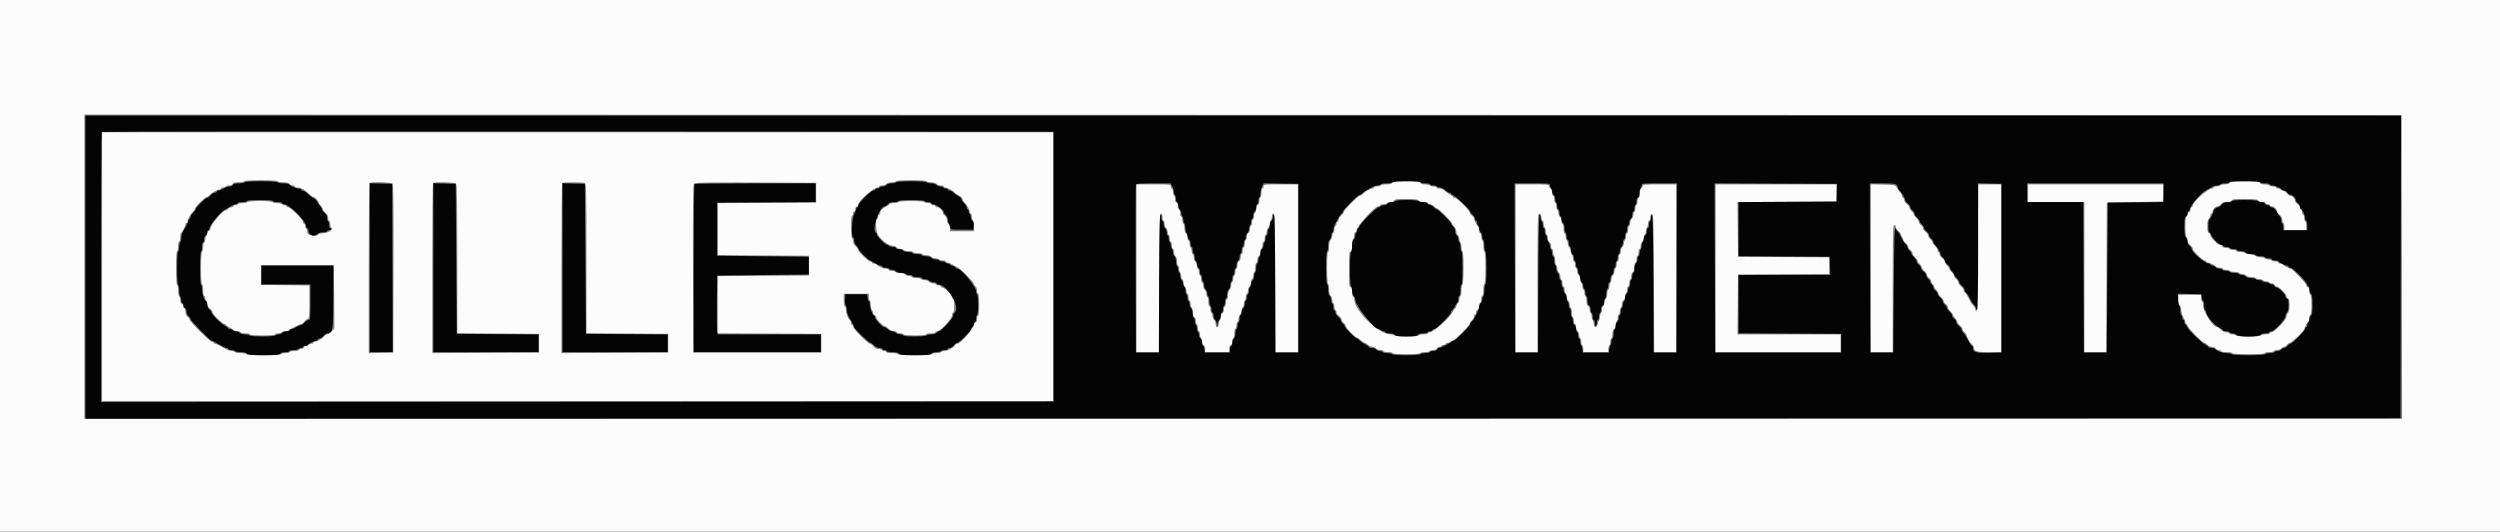
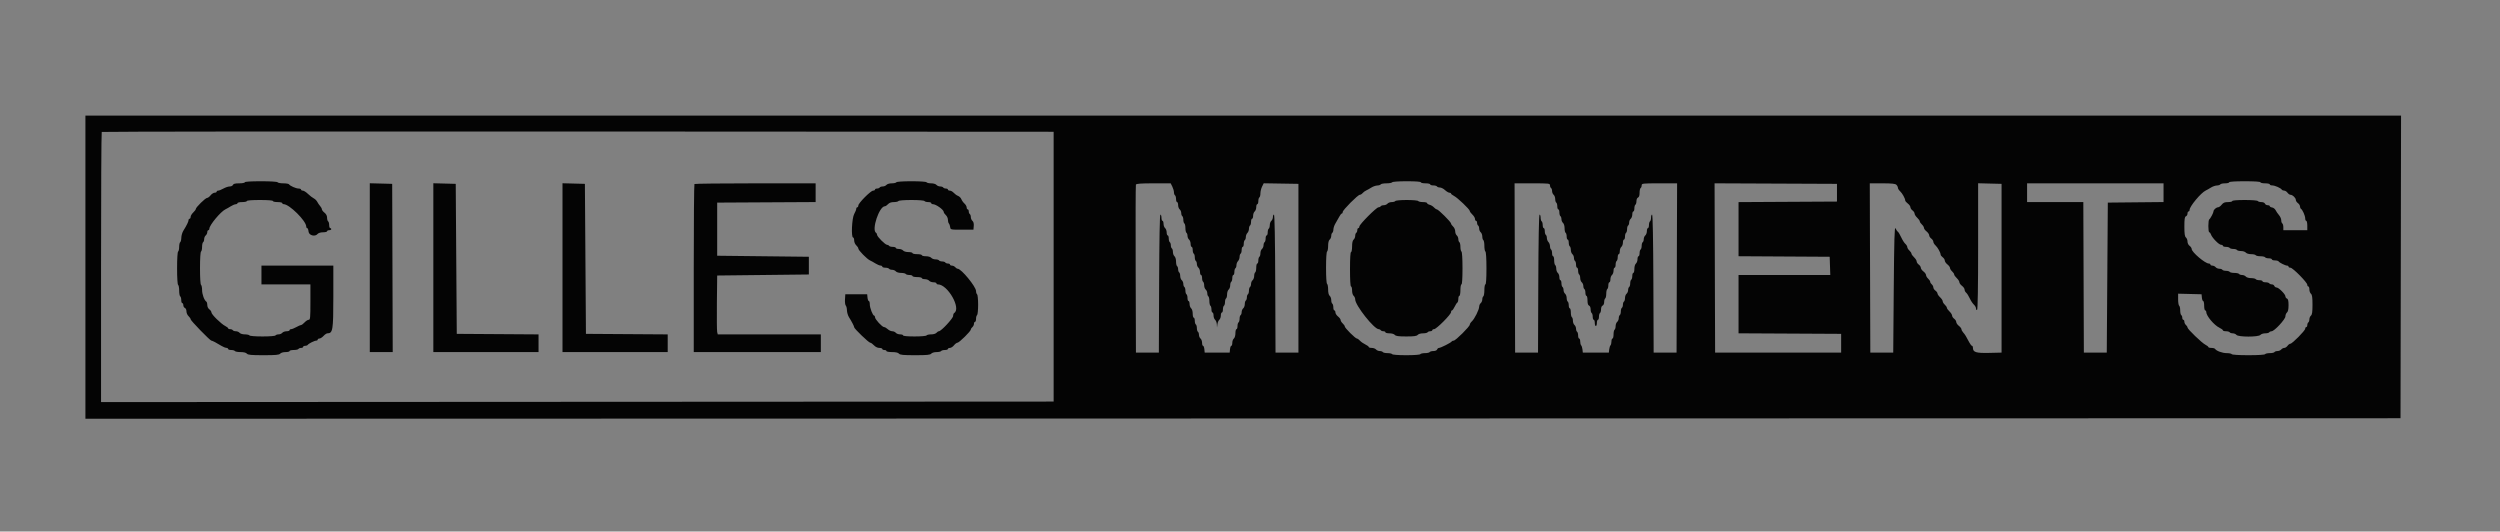
<svg xmlns="http://www.w3.org/2000/svg" id="svg" version="1.1" width="400" height="85.042" viewBox="0, 0, 400,85.042">
  <rect x="0" y="0" width="400" height="85.042" fill="#808080" stroke="none" />
  <g id="svgg">
-     <path id="path0" d="M0.000 42.500 L 0.000 85.000 200.000 85.000 L 400.000 85.000 400.000 42.500 L 400.000 0.000 200.000 0.000 L 0.000 0.000 0.000 42.500 M384.292 42.708 L 384.334 67.000 198.917 67.000 L 13.500 67.000 13.500 42.667 L 13.500 18.333 198.875 18.375 L 384.250 18.417 384.292 42.708 M16.333 42.667 L 16.333 64.167 92.417 64.167 L 168.500 64.167 168.500 42.667 L 168.500 21.167 92.417 21.167 L 16.333 21.167 16.333 42.667 M44.417 29.000 C 44.473 29.092,44.881 29.167,45.323 29.167 C 45.833 29.167,46.201 29.258,46.333 29.417 C 46.447 29.554,46.682 29.667,46.854 29.667 C 47.026 29.667,47.167 29.742,47.167 29.833 C 47.167 29.925,47.343 30.000,47.558 30.000 C 48.101 30.000,48.836 30.394,49.411 30.994 C 49.677 31.272,50.001 31.500,50.129 31.500 C 50.388 31.500,50.986 32.145,50.994 32.433 C 50.998 32.533,51.150 32.751,51.333 32.917 C 51.517 33.083,51.667 33.339,51.667 33.486 C 51.667 33.634,51.854 33.895,52.083 34.067 C 52.358 34.273,52.500 34.543,52.500 34.857 C 52.500 35.119,52.575 35.333,52.667 35.333 C 52.758 35.333,52.833 35.554,52.833 35.823 C 52.833 36.093,52.908 36.360,53.000 36.417 C 53.475 36.710,52.502 37.333,51.568 37.333 C 51.266 37.333,50.973 37.408,50.917 37.500 C 50.634 37.957,49.167 37.686,49.167 37.177 C 49.167 36.907,49.092 36.640,49.000 36.583 C 48.908 36.527,48.833 36.335,48.833 36.157 C 48.833 35.979,48.758 35.833,48.667 35.833 C 48.575 35.833,48.500 35.707,48.500 35.552 C 48.500 35.179,46.498 33.168,46.125 33.167 C 45.965 33.167,45.833 33.092,45.833 33.000 C 45.833 32.908,45.688 32.833,45.510 32.833 C 45.332 32.833,45.140 32.758,45.083 32.667 C 45.027 32.575,44.689 32.500,44.333 32.500 C 43.977 32.500,43.640 32.425,43.583 32.333 C 43.524 32.238,42.668 32.167,41.583 32.167 C 40.498 32.167,39.642 32.238,39.583 32.333 C 39.527 32.425,39.189 32.500,38.833 32.500 C 38.477 32.500,38.140 32.575,38.083 32.667 C 38.027 32.758,37.835 32.833,37.657 32.833 C 37.479 32.833,37.333 32.908,37.333 33.000 C 37.333 33.092,37.193 33.167,37.020 33.167 C 36.848 33.167,36.614 33.279,36.500 33.417 C 36.386 33.554,36.206 33.667,36.099 33.667 C 35.637 33.667,33.667 36.032,33.667 36.586 C 33.667 36.728,33.554 36.887,33.417 36.940 C 33.279 36.992,33.167 37.173,33.167 37.341 C 33.167 37.509,33.092 37.693,33.000 37.750 C 32.908 37.807,32.833 38.074,32.833 38.343 C 32.833 38.613,32.758 38.833,32.667 38.833 C 32.575 38.833,32.500 39.129,32.500 39.490 C 32.500 39.851,32.425 40.193,32.333 40.250 C 32.234 40.311,32.167 41.391,32.167 42.927 C 32.167 44.531,32.229 45.500,32.333 45.500 C 32.425 45.500,32.500 45.913,32.500 46.417 C 32.500 46.921,32.575 47.333,32.667 47.333 C 32.758 47.333,32.833 47.479,32.833 47.657 C 32.833 47.835,32.908 48.027,33.000 48.083 C 33.092 48.140,33.167 48.377,33.167 48.611 C 33.167 48.865,33.334 49.167,33.583 49.363 C 33.813 49.543,34.000 49.799,34.000 49.931 C 34.000 50.247,35.600 51.833,35.919 51.833 C 36.055 51.833,36.167 51.900,36.167 51.981 C 36.167 52.062,36.426 52.252,36.743 52.402 C 37.060 52.553,37.364 52.749,37.419 52.838 C 37.475 52.927,37.740 53.000,38.010 53.000 C 38.279 53.000,38.500 53.075,38.500 53.167 C 38.500 53.258,38.837 53.333,39.250 53.333 C 39.662 53.333,40.000 53.408,40.000 53.500 C 40.000 53.602,40.778 53.667,42.000 53.667 C 43.222 53.667,44.000 53.602,44.000 53.500 C 44.000 53.408,44.221 53.333,44.490 53.333 C 44.760 53.333,45.027 53.258,45.083 53.167 C 45.140 53.075,45.401 53.000,45.663 53.000 C 45.925 53.000,46.164 52.939,46.194 52.865 C 46.261 52.704,47.989 51.833,48.243 51.833 C 48.341 51.833,48.562 51.646,48.734 51.417 C 48.906 51.188,49.149 51.000,49.273 51.000 C 49.455 51.000,49.500 50.471,49.500 48.336 L 49.500 45.673 45.625 45.628 L 41.750 45.583 41.750 44.000 L 41.750 42.417 47.583 42.417 L 53.417 42.417 53.461 47.488 L 53.505 52.560 53.055 53.030 C 52.807 53.288,52.485 53.500,52.339 53.500 C 52.193 53.500,51.963 53.654,51.828 53.841 C 51.567 54.205,50.763 54.667,50.391 54.667 C 50.268 54.667,50.167 54.742,50.167 54.833 C 50.167 54.925,50.021 55.000,49.843 55.000 C 49.665 55.000,49.473 55.075,49.417 55.167 C 49.360 55.258,49.176 55.333,49.008 55.333 C 48.840 55.333,48.659 55.446,48.606 55.583 C 48.554 55.721,48.358 55.833,48.172 55.833 C 47.986 55.833,47.833 55.908,47.833 56.000 C 47.833 56.092,47.496 56.167,47.083 56.167 C 46.671 56.167,46.333 56.242,46.333 56.333 C 46.333 56.425,46.038 56.500,45.677 56.500 C 45.315 56.500,44.973 56.575,44.917 56.667 C 44.855 56.766,43.752 56.833,42.167 56.833 C 40.582 56.833,39.478 56.766,39.417 56.667 C 39.360 56.575,38.948 56.500,38.500 56.500 C 38.052 56.500,37.640 56.425,37.583 56.333 C 37.527 56.242,37.279 56.161,37.032 56.154 C 36.785 56.148,36.358 56.002,36.083 55.830 C 35.223 55.294,34.624 55.000,34.391 55.000 C 34.268 55.000,34.167 54.925,34.167 54.833 C 34.167 54.742,34.044 54.667,33.894 54.667 C 33.569 54.667,30.333 51.452,30.333 51.129 C 30.333 51.007,30.183 50.799,30.000 50.667 C 29.783 50.510,29.667 50.235,29.667 49.880 C 29.667 49.579,29.592 49.333,29.500 49.333 C 29.408 49.333,29.333 49.191,29.333 49.018 C 29.333 48.844,29.221 48.659,29.083 48.606 C 28.939 48.551,28.833 48.302,28.833 48.015 C 28.833 47.743,28.758 47.473,28.667 47.417 C 28.575 47.360,28.500 46.948,28.500 46.500 C 28.500 46.052,28.425 45.640,28.333 45.583 C 28.234 45.522,28.167 44.415,28.167 42.823 C 28.167 41.163,28.229 40.167,28.333 40.167 C 28.425 40.167,28.500 39.829,28.500 39.417 C 28.500 39.004,28.575 38.667,28.667 38.667 C 28.758 38.667,28.833 38.371,28.833 38.010 C 28.833 37.649,28.904 37.310,28.989 37.257 C 29.194 37.130,29.667 36.178,29.667 35.891 C 29.667 35.768,29.742 35.667,29.833 35.667 C 29.925 35.667,30.000 35.566,30.000 35.442 C 30.000 35.097,30.460 34.255,30.832 33.918 C 31.016 33.751,31.167 33.525,31.167 33.415 C 31.167 33.154,32.820 31.500,33.081 31.500 C 33.192 31.500,33.418 31.349,33.584 31.165 C 33.922 30.793,34.764 30.333,35.109 30.333 C 35.232 30.333,35.333 30.258,35.333 30.167 C 35.333 30.075,35.479 30.000,35.657 30.000 C 35.835 30.000,36.027 29.925,36.083 29.833 C 36.140 29.742,36.399 29.667,36.659 29.667 C 36.925 29.667,37.173 29.558,37.227 29.417 C 37.294 29.241,37.569 29.167,38.152 29.167 C 38.607 29.167,39.027 29.092,39.083 29.000 C 39.145 28.901,40.221 28.833,41.750 28.833 C 43.279 28.833,44.355 28.901,44.417 29.000 M148.250 29.000 C 148.307 29.092,148.639 29.167,148.989 29.167 C 149.352 29.167,149.715 29.274,149.833 29.417 C 149.947 29.554,150.257 29.667,150.520 29.667 C 150.784 29.667,151.000 29.742,151.000 29.833 C 151.000 29.925,151.101 30.000,151.224 30.000 C 151.544 30.000,152.427 30.462,152.672 30.757 C 152.786 30.894,153.131 31.126,153.440 31.272 C 153.757 31.423,154.000 31.663,154.000 31.826 C 154.000 31.985,154.151 32.251,154.335 32.418 C 154.707 32.755,155.167 33.597,155.167 33.942 C 155.167 34.066,155.242 34.167,155.333 34.167 C 155.425 34.167,155.500 34.387,155.500 34.657 C 155.500 34.926,155.575 35.193,155.667 35.250 C 155.758 35.307,155.833 35.724,155.833 36.177 L 155.833 37.000 153.917 37.000 L 152.000 37.000 152.000 36.520 C 152.000 36.257,151.887 35.947,151.750 35.833 C 151.612 35.719,151.500 35.427,151.500 35.183 C 151.500 34.931,151.356 34.637,151.167 34.500 C 150.983 34.368,150.833 34.151,150.833 34.018 C 150.833 33.665,150.330 33.167,149.974 33.167 C 149.805 33.167,149.667 33.092,149.667 33.000 C 149.667 32.908,149.517 32.833,149.333 32.833 C 149.150 32.833,149.000 32.758,149.000 32.667 C 149.000 32.575,148.779 32.500,148.510 32.500 C 148.240 32.500,147.973 32.425,147.917 32.333 C 147.857 32.237,146.974 32.167,145.833 32.167 C 144.693 32.167,143.809 32.237,143.750 32.333 C 143.693 32.425,143.351 32.500,142.990 32.500 C 142.629 32.500,142.333 32.562,142.333 32.639 C 142.333 32.715,142.127 32.880,141.875 33.006 C 141.170 33.359,140.833 33.688,140.833 34.026 C 140.833 34.195,140.758 34.333,140.667 34.333 C 140.575 34.333,140.500 34.483,140.500 34.667 C 140.500 34.850,140.425 35.000,140.333 35.000 C 140.077 35.000,140.136 36.886,140.409 37.434 C 140.866 38.351,142.165 39.333,142.920 39.333 C 143.153 39.333,143.387 39.446,143.440 39.583 C 143.494 39.724,143.742 39.833,144.008 39.833 C 144.268 39.833,144.527 39.908,144.583 40.000 C 144.640 40.092,144.977 40.167,145.333 40.167 C 145.689 40.167,146.027 40.242,146.083 40.333 C 146.140 40.425,146.477 40.500,146.833 40.500 C 147.189 40.500,147.527 40.575,147.583 40.667 C 147.640 40.758,147.935 40.833,148.239 40.833 C 148.544 40.833,148.886 40.946,149.000 41.083 C 149.114 41.221,149.419 41.333,149.677 41.333 C 149.936 41.333,150.193 41.408,150.250 41.500 C 150.307 41.592,150.574 41.667,150.843 41.667 C 151.113 41.667,151.333 41.742,151.333 41.833 C 151.333 41.925,151.465 42.005,151.625 42.012 C 151.785 42.019,152.142 42.168,152.417 42.343 C 152.692 42.518,153.075 42.732,153.268 42.818 C 153.720 43.018,155.833 45.170,155.833 45.429 C 155.833 45.537,155.946 45.719,156.083 45.833 C 156.221 45.947,156.333 46.257,156.333 46.520 C 156.333 46.784,156.408 47.000,156.500 47.000 C 156.601 47.000,156.667 47.694,156.667 48.750 C 156.667 49.806,156.601 50.500,156.500 50.500 C 156.408 50.500,156.333 50.727,156.333 51.005 C 156.333 51.301,156.229 51.550,156.083 51.606 C 155.946 51.659,155.833 51.808,155.833 51.937 C 155.833 52.517,153.675 55.000,153.170 55.000 C 153.029 55.000,152.825 55.142,152.716 55.317 C 152.472 55.707,151.580 56.167,151.068 56.167 C 150.858 56.167,150.640 56.242,150.583 56.333 C 150.527 56.425,150.189 56.500,149.833 56.500 C 149.477 56.500,149.140 56.575,149.083 56.667 C 149.022 56.766,147.915 56.833,146.323 56.833 C 144.663 56.833,143.667 56.771,143.667 56.667 C 143.667 56.575,143.254 56.500,142.750 56.500 C 142.246 56.500,141.833 56.425,141.833 56.333 C 141.833 56.242,141.688 56.167,141.510 56.167 C 141.332 56.167,141.140 56.092,141.083 56.000 C 141.027 55.908,140.770 55.833,140.514 55.833 C 140.210 55.833,139.937 55.687,139.734 55.417 C 139.562 55.188,139.320 55.000,139.198 55.000 C 138.875 55.000,136.500 52.601,136.500 52.275 C 136.500 52.124,136.425 52.000,136.333 52.000 C 136.242 52.000,136.167 51.854,136.167 51.677 C 136.167 51.499,136.096 51.310,136.011 51.257 C 135.716 51.074,135.333 50.115,135.333 49.558 C 135.333 49.251,135.258 49.000,135.167 49.000 C 135.074 49.000,135.000 48.556,135.000 48.000 L 135.000 47.000 137.000 47.000 L 139.000 47.000 139.000 47.490 C 139.000 47.760,139.075 48.027,139.167 48.083 C 139.258 48.140,139.333 48.477,139.333 48.833 C 139.333 49.189,139.408 49.527,139.500 49.583 C 139.592 49.640,139.667 49.824,139.667 49.992 C 139.667 50.160,139.779 50.341,139.917 50.394 C 140.054 50.446,140.167 50.590,140.167 50.712 C 140.167 51.023,141.243 52.167,141.535 52.167 C 141.667 52.167,141.951 52.354,142.167 52.583 C 142.405 52.837,142.742 53.000,143.029 53.000 C 143.288 53.000,143.500 53.075,143.500 53.167 C 143.500 53.258,143.721 53.333,143.990 53.333 C 144.260 53.333,144.527 53.408,144.583 53.500 C 144.641 53.594,145.446 53.667,146.427 53.667 C 147.476 53.667,148.167 53.600,148.167 53.500 C 148.167 53.408,148.504 53.333,148.917 53.333 C 149.329 53.333,149.667 53.258,149.667 53.167 C 149.667 53.075,149.793 53.000,149.948 53.000 C 150.439 53.000,152.332 50.982,152.333 50.458 C 152.333 50.206,152.408 50.000,152.500 50.000 C 152.594 50.000,152.667 49.528,152.667 48.917 C 152.667 48.306,152.594 47.833,152.500 47.833 C 152.408 47.833,152.333 47.712,152.333 47.564 C 152.333 47.214,151.120 46.000,150.770 46.000 C 150.621 46.000,150.500 45.925,150.500 45.833 C 150.500 45.742,150.354 45.667,150.177 45.667 C 149.999 45.667,149.807 45.592,149.750 45.500 C 149.693 45.408,149.473 45.333,149.261 45.333 C 149.048 45.333,148.781 45.221,148.667 45.083 C 148.553 44.946,148.248 44.833,147.989 44.833 C 147.731 44.833,147.473 44.758,147.417 44.667 C 147.360 44.575,147.023 44.500,146.667 44.500 C 146.311 44.500,145.973 44.425,145.917 44.333 C 145.860 44.242,145.640 44.167,145.427 44.167 C 145.215 44.167,144.947 44.054,144.833 43.917 C 144.715 43.774,144.352 43.667,143.989 43.667 C 143.639 43.667,143.307 43.592,143.250 43.500 C 143.193 43.408,142.926 43.333,142.657 43.333 C 142.387 43.333,142.167 43.258,142.167 43.167 C 142.167 43.075,141.991 43.000,141.776 43.000 C 141.355 43.000,140.402 42.578,140.243 42.323 C 140.190 42.237,140.001 42.167,139.823 42.167 C 139.646 42.167,139.500 42.092,139.500 42.000 C 139.500 41.908,139.377 41.833,139.228 41.833 C 138.926 41.833,137.333 40.293,137.333 40.001 C 137.333 39.900,137.146 39.644,136.917 39.431 C 136.680 39.212,136.500 38.860,136.500 38.616 C 136.500 38.380,136.425 38.140,136.333 38.083 C 136.239 38.025,136.167 37.220,136.167 36.240 C 136.167 35.191,136.233 34.500,136.333 34.500 C 136.425 34.500,136.500 34.350,136.500 34.167 C 136.500 33.983,136.575 33.833,136.667 33.833 C 136.758 33.833,136.833 33.681,136.833 33.495 C 136.833 33.309,136.946 33.113,137.083 33.060 C 137.221 33.008,137.333 32.839,137.333 32.686 C 137.333 32.153,139.803 30.000,140.414 30.000 C 140.553 30.000,140.667 29.925,140.667 29.833 C 140.667 29.742,140.882 29.667,141.146 29.667 C 141.410 29.667,141.719 29.554,141.833 29.417 C 141.952 29.273,142.316 29.167,142.687 29.167 C 143.043 29.167,143.333 29.092,143.333 29.000 C 143.333 28.897,144.247 28.833,145.740 28.833 C 147.165 28.833,148.189 28.901,148.250 29.000 M222.833 29.250 C 222.701 29.409,222.333 29.500,221.823 29.500 C 221.381 29.500,220.973 29.575,220.917 29.667 C 220.860 29.758,220.593 29.833,220.323 29.833 C 220.054 29.833,219.833 29.908,219.833 30.000 C 219.833 30.092,219.732 30.167,219.609 30.167 C 219.264 30.167,218.422 30.626,218.084 30.999 C 217.918 31.183,217.684 31.333,217.565 31.333 C 217.299 31.333,215.000 33.646,215.000 33.914 C 215.000 34.021,214.813 34.285,214.583 34.500 C 214.354 34.715,214.167 35.028,214.167 35.196 C 214.167 35.363,214.092 35.500,214.000 35.500 C 213.908 35.500,213.833 35.650,213.833 35.833 C 213.833 36.017,213.758 36.167,213.667 36.167 C 213.575 36.167,213.500 36.387,213.500 36.657 C 213.500 36.926,213.425 37.193,213.333 37.250 C 213.242 37.307,213.167 37.531,213.167 37.748 C 213.167 37.965,213.054 38.255,212.917 38.393 C 212.760 38.549,212.667 38.959,212.667 39.488 C 212.667 39.953,212.592 40.333,212.500 40.333 C 212.396 40.333,212.333 41.274,212.333 42.823 C 212.333 44.304,212.401 45.355,212.500 45.417 C 212.592 45.473,212.667 45.881,212.667 46.323 C 212.667 46.833,212.758 47.201,212.917 47.333 C 213.054 47.447,213.167 47.757,213.167 48.020 C 213.167 48.284,213.242 48.500,213.333 48.500 C 213.425 48.500,213.500 48.721,213.500 48.990 C 213.500 49.260,213.575 49.527,213.667 49.583 C 213.758 49.640,213.833 49.814,213.833 49.970 C 213.833 50.126,214.021 50.395,214.250 50.567 C 214.479 50.739,214.667 51.003,214.667 51.153 C 214.667 51.303,214.817 51.535,215.000 51.667 C 215.183 51.799,215.333 52.024,215.333 52.168 C 215.333 52.449,216.821 54.000,217.091 54.000 C 217.180 54.000,217.456 54.188,217.703 54.417 C 217.950 54.646,218.234 54.833,218.333 54.833 C 218.433 54.833,218.675 54.983,218.872 55.167 C 219.069 55.350,219.394 55.500,219.594 55.500 C 219.795 55.500,220.053 55.612,220.167 55.750 C 220.281 55.887,220.590 56.000,220.854 56.000 C 221.118 56.000,221.333 56.075,221.333 56.167 C 221.333 56.258,221.671 56.333,222.083 56.333 C 222.496 56.333,222.833 56.408,222.833 56.500 C 222.833 56.603,223.663 56.667,224.990 56.667 C 226.248 56.667,227.190 56.597,227.250 56.500 C 227.307 56.408,227.644 56.333,228.000 56.333 C 228.356 56.333,228.693 56.258,228.750 56.167 C 228.807 56.075,229.066 56.000,229.325 56.000 C 229.591 56.000,229.840 55.891,229.894 55.750 C 229.946 55.612,230.142 55.500,230.328 55.500 C 230.514 55.500,230.667 55.425,230.667 55.333 C 230.667 55.242,230.817 55.167,231.000 55.167 C 231.183 55.167,231.333 55.092,231.333 55.000 C 231.333 54.908,231.479 54.833,231.657 54.833 C 231.835 54.833,232.027 54.758,232.083 54.667 C 232.140 54.575,232.288 54.500,232.413 54.500 C 232.699 54.500,235.167 52.047,235.167 51.762 C 235.167 51.646,235.317 51.416,235.500 51.250 C 235.683 51.084,235.833 50.810,235.833 50.641 C 235.833 50.472,235.908 50.333,236.000 50.333 C 236.092 50.333,236.167 50.181,236.167 49.995 C 236.167 49.809,236.279 49.613,236.417 49.560 C 236.558 49.506,236.667 49.258,236.667 48.992 C 236.667 48.732,236.742 48.473,236.833 48.417 C 236.925 48.360,237.000 48.093,237.000 47.823 C 237.000 47.554,237.075 47.333,237.167 47.333 C 237.258 47.333,237.333 46.925,237.333 46.427 C 237.333 45.928,237.408 45.473,237.500 45.417 C 237.599 45.355,237.667 44.307,237.667 42.833 C 237.667 41.360,237.599 40.311,237.500 40.250 C 237.408 40.193,237.333 39.781,237.333 39.333 C 237.333 38.886,237.258 38.473,237.167 38.417 C 237.075 38.360,237.000 38.093,237.000 37.823 C 237.000 37.554,236.925 37.333,236.833 37.333 C 236.742 37.333,236.667 37.113,236.667 36.843 C 236.667 36.574,236.596 36.310,236.511 36.257 C 236.319 36.138,235.833 35.185,235.833 34.928 C 235.833 34.825,235.683 34.632,235.500 34.500 C 235.317 34.368,235.167 34.155,235.167 34.026 C 235.167 33.687,233.135 31.669,232.792 31.668 C 232.631 31.667,232.500 31.604,232.500 31.528 C 232.500 31.452,232.294 31.285,232.042 31.157 C 231.790 31.029,231.404 30.753,231.186 30.545 C 230.962 30.332,230.579 30.167,230.311 30.167 C 230.048 30.167,229.833 30.092,229.833 30.000 C 229.833 29.908,229.613 29.833,229.343 29.833 C 229.074 29.833,228.807 29.758,228.750 29.667 C 228.693 29.575,228.349 29.500,227.985 29.500 C 227.550 29.500,227.290 29.414,227.227 29.250 C 227.149 29.047,226.750 29.000,225.086 29.000 C 223.471 29.000,222.997 29.053,222.833 29.250 M356.773 29.250 C 356.710 29.414,356.450 29.500,356.015 29.500 C 355.651 29.500,355.307 29.575,355.250 29.667 C 355.193 29.758,354.926 29.833,354.657 29.833 C 354.387 29.833,354.167 29.908,354.167 30.000 C 354.167 30.092,354.053 30.167,353.914 30.167 C 353.291 30.167,350.833 32.323,350.833 32.870 C 350.833 33.033,350.758 33.167,350.667 33.167 C 350.575 33.167,350.500 33.319,350.500 33.505 C 350.500 33.691,350.387 33.887,350.250 33.940 C 350.113 33.992,350.000 34.178,350.000 34.351 C 350.000 34.525,349.925 34.667,349.833 34.667 C 349.734 34.667,349.667 35.302,349.667 36.240 C 349.667 37.109,349.741 37.860,349.833 37.917 C 349.925 37.973,350.000 38.211,350.000 38.444 C 350.000 38.698,350.167 39.000,350.417 39.196 C 350.646 39.377,350.833 39.635,350.833 39.771 C 350.833 40.109,352.390 41.667,352.728 41.667 C 352.877 41.667,353.000 41.742,353.000 41.833 C 353.000 41.925,353.101 42.000,353.224 42.000 C 353.511 42.000,354.463 42.472,354.590 42.677 C 354.643 42.763,354.907 42.833,355.177 42.833 C 355.446 42.833,355.667 42.908,355.667 43.000 C 355.667 43.092,355.887 43.167,356.157 43.167 C 356.426 43.167,356.693 43.242,356.750 43.333 C 356.807 43.425,357.144 43.500,357.500 43.500 C 357.856 43.500,358.193 43.575,358.250 43.667 C 358.307 43.758,358.531 43.833,358.748 43.833 C 358.965 43.833,359.255 43.946,359.393 44.083 C 359.530 44.221,359.906 44.333,360.228 44.333 C 360.550 44.333,360.860 44.408,360.917 44.500 C 360.973 44.592,361.236 44.667,361.500 44.667 C 361.764 44.667,362.027 44.742,362.083 44.833 C 362.140 44.925,362.365 45.000,362.583 45.000 C 362.802 45.000,363.027 45.075,363.083 45.167 C 363.140 45.258,363.334 45.333,363.515 45.333 C 363.696 45.333,363.887 45.446,363.940 45.583 C 363.992 45.721,364.149 45.833,364.287 45.833 C 364.615 45.833,365.833 47.052,365.833 47.379 C 365.833 47.518,365.946 47.674,366.083 47.727 C 366.267 47.797,366.333 48.087,366.333 48.816 C 366.333 49.477,366.250 49.893,366.083 50.060 C 365.946 50.197,365.833 50.486,365.833 50.701 C 365.833 51.165,363.901 53.167,363.454 53.167 C 363.296 53.167,363.167 53.242,363.167 53.333 C 363.167 53.425,362.871 53.500,362.510 53.500 C 362.149 53.500,361.807 53.575,361.750 53.667 C 361.691 53.762,360.835 53.833,359.750 53.833 C 358.665 53.833,357.809 53.762,357.750 53.667 C 357.693 53.575,357.426 53.500,357.157 53.500 C 356.887 53.500,356.667 53.425,356.667 53.333 C 356.667 53.242,356.455 53.167,356.196 53.167 C 355.909 53.167,355.572 53.004,355.333 52.750 C 355.118 52.521,354.849 52.333,354.735 52.333 C 354.088 52.333,352.500 49.893,352.500 48.898 C 352.500 48.598,352.425 48.307,352.333 48.250 C 352.242 48.193,352.167 47.926,352.167 47.657 L 352.167 47.167 350.333 47.167 L 348.500 47.167 348.500 47.896 C 348.500 48.341,348.597 48.707,348.750 48.833 C 348.887 48.947,349.000 49.292,349.000 49.599 C 349.000 49.905,349.150 50.424,349.333 50.750 C 349.517 51.076,349.667 51.454,349.667 51.588 C 349.667 51.723,349.742 51.833,349.833 51.833 C 349.925 51.833,350.000 51.950,350.000 52.093 C 350.000 52.391,352.368 54.833,352.656 54.833 C 352.761 54.833,353.008 54.983,353.205 55.167 C 353.402 55.350,353.727 55.500,353.928 55.500 C 354.128 55.500,354.386 55.612,354.500 55.750 C 354.614 55.887,354.848 56.000,355.020 56.000 C 355.193 56.000,355.333 56.075,355.333 56.167 C 355.333 56.258,355.746 56.333,356.250 56.333 C 356.754 56.333,357.167 56.408,357.167 56.500 C 357.167 56.604,358.139 56.667,359.750 56.667 C 361.361 56.667,362.333 56.604,362.333 56.500 C 362.333 56.408,362.671 56.333,363.083 56.333 C 363.496 56.333,363.833 56.258,363.833 56.167 C 363.833 56.075,364.049 56.000,364.313 56.000 C 364.577 56.000,364.886 55.887,365.000 55.750 C 365.114 55.612,365.299 55.500,365.411 55.500 C 365.523 55.500,365.751 55.350,365.917 55.167 C 366.083 54.983,366.314 54.833,366.431 54.833 C 366.665 54.833,368.667 52.914,368.667 52.690 C 368.667 52.471,369.171 51.517,369.344 51.410 C 369.430 51.357,369.500 51.093,369.500 50.823 C 369.500 50.554,369.575 50.333,369.667 50.333 C 369.766 50.333,369.833 49.694,369.833 48.750 C 369.833 47.806,369.766 47.167,369.667 47.167 C 369.575 47.167,369.500 46.912,369.500 46.601 C 369.500 46.252,369.404 45.999,369.250 45.940 C 369.113 45.887,369.000 45.738,369.000 45.608 C 369.000 45.352,366.776 43.000,366.534 43.000 C 366.306 43.000,365.353 42.499,365.243 42.323 C 365.190 42.237,365.001 42.167,364.823 42.167 C 364.646 42.167,364.500 42.092,364.500 42.000 C 364.500 41.908,364.279 41.833,364.010 41.833 C 363.740 41.833,363.473 41.758,363.417 41.667 C 363.360 41.575,363.093 41.500,362.823 41.500 C 362.554 41.500,362.333 41.425,362.333 41.333 C 362.333 41.242,362.043 41.167,361.687 41.167 C 361.316 41.167,360.952 41.060,360.833 40.917 C 360.715 40.774,360.352 40.667,359.989 40.667 C 359.639 40.667,359.307 40.592,359.250 40.500 C 359.193 40.408,358.851 40.333,358.490 40.333 C 358.129 40.333,357.833 40.258,357.833 40.167 C 357.833 40.075,357.613 40.000,357.343 40.000 C 357.074 40.000,356.807 39.925,356.750 39.833 C 356.693 39.742,356.424 39.667,356.152 39.667 C 355.865 39.667,355.616 39.561,355.560 39.417 C 355.508 39.279,355.338 39.167,355.183 39.167 C 354.828 39.167,353.667 37.994,353.667 37.636 C 353.667 37.489,353.554 37.326,353.417 37.273 C 353.233 37.203,353.167 36.914,353.167 36.192 C 353.167 35.520,353.246 35.142,353.417 35.000 C 353.554 34.886,353.667 34.652,353.667 34.480 C 353.667 34.307,353.742 34.167,353.833 34.167 C 353.925 34.167,354.000 34.028,354.000 33.859 C 354.000 33.503,354.499 33.000,354.851 33.000 C 354.984 33.000,355.201 32.850,355.333 32.667 C 355.508 32.425,355.765 32.333,356.269 32.333 C 356.733 32.333,356.996 32.250,357.060 32.083 C 357.138 31.880,357.530 31.833,359.141 31.833 C 360.702 31.833,361.170 31.887,361.333 32.083 C 361.447 32.221,361.757 32.333,362.020 32.333 C 362.284 32.333,362.500 32.408,362.500 32.500 C 362.500 32.592,362.650 32.667,362.833 32.667 C 363.017 32.667,363.167 32.742,363.167 32.833 C 363.167 32.925,363.305 33.000,363.474 33.000 C 363.829 33.000,364.333 33.498,364.333 33.849 C 364.333 33.980,364.521 34.228,364.750 34.400 C 365.024 34.607,365.167 34.876,365.167 35.190 C 365.167 35.452,365.242 35.667,365.333 35.667 C 365.425 35.667,365.500 35.929,365.500 36.250 L 365.500 36.833 367.250 36.833 L 369.000 36.833 369.000 36.177 C 369.000 35.815,368.925 35.473,368.833 35.417 C 368.742 35.360,368.667 35.093,368.667 34.823 C 368.667 34.554,368.592 34.333,368.500 34.333 C 368.408 34.333,368.333 34.188,368.333 34.010 C 368.333 33.832,368.258 33.640,368.167 33.583 C 368.075 33.527,368.000 33.364,368.000 33.222 C 368.000 33.081,367.813 32.817,367.583 32.637 C 367.354 32.457,367.167 32.197,367.167 32.059 C 367.167 31.738,366.762 31.333,366.441 31.333 C 366.303 31.333,366.043 31.146,365.863 30.917 C 365.683 30.688,365.419 30.500,365.278 30.500 C 365.136 30.500,364.973 30.425,364.917 30.333 C 364.860 30.242,364.668 30.167,364.490 30.167 C 364.312 30.167,364.167 30.092,364.167 30.000 C 364.167 29.908,363.946 29.833,363.677 29.833 C 363.407 29.833,363.140 29.758,363.083 29.667 C 363.027 29.575,362.682 29.500,362.318 29.500 C 361.884 29.500,361.623 29.414,361.560 29.250 C 361.481 29.045,361.055 29.000,359.167 29.000 C 357.278 29.000,356.852 29.045,356.773 29.250 M62.814 29.393 C 62.951 29.558,62.990 33.258,62.959 43.018 L 62.917 56.417 60.958 56.464 L 59.000 56.511 59.000 42.950 C 59.000 35.491,59.050 29.339,59.111 29.278 C 59.336 29.052,62.616 29.155,62.814 29.393 M72.967 29.367 C 73.118 29.518,73.167 32.429,73.167 41.448 L 73.167 53.329 79.708 53.373 L 86.250 53.417 86.250 54.917 L 86.250 56.417 77.708 56.460 L 69.167 56.503 69.167 42.946 C 69.167 35.490,69.217 29.339,69.278 29.278 C 69.481 29.074,72.753 29.153,72.967 29.367 M93.570 29.268 C 93.807 29.359,93.833 30.579,93.833 41.349 L 93.833 53.329 100.375 53.373 L 106.917 53.417 106.917 54.917 L 106.917 56.417 98.375 56.460 L 89.833 56.503 89.833 42.946 C 89.833 35.490,89.883 29.339,89.944 29.278 C 90.083 29.139,93.211 29.130,93.570 29.268 M130.583 30.833 L 130.583 32.417 122.708 32.460 L 114.833 32.503 114.833 36.667 L 114.833 40.830 122.125 40.873 L 129.417 40.917 129.417 42.500 L 129.417 44.083 122.125 44.127 L 114.833 44.170 114.833 48.750 L 114.833 53.330 123.125 53.373 L 131.417 53.417 131.417 54.917 L 131.417 56.417 121.167 56.417 L 110.917 56.417 110.874 43.018 C 110.843 33.212,110.882 29.559,111.021 29.392 C 111.177 29.203,112.867 29.171,120.897 29.207 L 130.583 29.250 130.583 30.833 M181.833 42.917 L 181.833 56.333 183.667 56.333 L 185.500 56.333 185.500 45.250 C 185.500 35.509,185.530 34.167,185.750 34.167 C 185.925 34.167,186.000 34.343,186.000 34.750 C 186.000 35.071,186.075 35.333,186.167 35.333 C 186.258 35.333,186.333 35.549,186.333 35.813 C 186.333 36.077,186.446 36.386,186.583 36.500 C 186.721 36.614,186.833 36.881,186.833 37.094 C 186.833 37.306,186.908 37.527,187.000 37.583 C 187.092 37.640,187.167 37.907,187.167 38.177 C 187.167 38.446,187.242 38.667,187.333 38.667 C 187.425 38.667,187.500 38.929,187.500 39.250 C 187.500 39.571,187.575 39.833,187.667 39.833 C 187.758 39.833,187.833 40.049,187.833 40.313 C 187.833 40.577,187.946 40.886,188.083 41.000 C 188.227 41.119,188.333 41.483,188.333 41.854 C 188.333 42.209,188.408 42.500,188.500 42.500 C 188.592 42.500,188.667 42.721,188.667 42.990 C 188.667 43.260,188.742 43.527,188.833 43.583 C 188.925 43.640,189.000 43.907,189.000 44.177 C 189.000 44.446,189.075 44.667,189.167 44.667 C 189.258 44.667,189.333 44.882,189.333 45.146 C 189.333 45.410,189.446 45.719,189.583 45.833 C 189.721 45.947,189.833 46.257,189.833 46.520 C 189.833 46.784,189.908 47.000,190.000 47.000 C 190.092 47.000,190.167 47.221,190.167 47.490 C 190.167 47.760,190.242 48.027,190.333 48.083 C 190.425 48.140,190.500 48.407,190.500 48.677 C 190.500 48.946,190.575 49.167,190.667 49.167 C 190.758 49.167,190.833 49.496,190.833 49.899 C 190.833 50.396,190.914 50.662,191.083 50.727 C 191.228 50.782,191.333 51.032,191.333 51.318 C 191.333 51.591,191.408 51.860,191.500 51.917 C 191.592 51.973,191.667 52.240,191.667 52.510 C 191.667 52.779,191.742 53.000,191.833 53.000 C 191.925 53.000,192.000 53.221,192.000 53.490 C 192.000 53.760,192.075 54.027,192.167 54.083 C 192.258 54.140,192.333 54.399,192.333 54.659 C 192.333 54.925,192.442 55.173,192.583 55.227 C 192.729 55.283,192.833 55.533,192.833 55.828 L 192.833 56.333 194.750 56.333 L 196.667 56.333 196.667 55.828 C 196.667 55.533,196.771 55.283,196.917 55.227 C 197.058 55.173,197.167 54.925,197.167 54.659 C 197.167 54.399,197.242 54.140,197.333 54.083 C 197.425 54.027,197.500 53.689,197.500 53.333 C 197.500 52.977,197.575 52.640,197.667 52.583 C 197.758 52.527,197.833 52.260,197.833 51.990 C 197.833 51.721,197.908 51.500,198.000 51.500 C 198.092 51.500,198.167 51.284,198.167 51.020 C 198.167 50.757,198.279 50.447,198.417 50.333 C 198.554 50.219,198.667 49.910,198.667 49.646 C 198.667 49.382,198.742 49.167,198.833 49.167 C 198.925 49.167,199.000 48.946,199.000 48.677 C 199.000 48.407,199.075 48.140,199.167 48.083 C 199.258 48.027,199.333 47.760,199.333 47.490 C 199.333 47.221,199.408 47.000,199.500 47.000 C 199.592 47.000,199.667 46.784,199.667 46.520 C 199.667 46.257,199.779 45.947,199.917 45.833 C 200.054 45.719,200.167 45.410,200.167 45.146 C 200.167 44.882,200.242 44.667,200.333 44.667 C 200.425 44.667,200.500 44.446,200.500 44.177 C 200.500 43.907,200.575 43.640,200.667 43.583 C 200.758 43.527,200.833 43.189,200.833 42.833 C 200.833 42.477,200.908 42.140,201.000 42.083 C 201.092 42.027,201.167 41.806,201.167 41.594 C 201.167 41.381,201.279 41.114,201.417 41.000 C 201.554 40.886,201.667 40.581,201.667 40.323 C 201.667 40.064,201.742 39.807,201.833 39.750 C 201.925 39.693,202.000 39.426,202.000 39.157 C 202.000 38.887,202.075 38.667,202.167 38.667 C 202.258 38.667,202.333 38.446,202.333 38.177 C 202.333 37.907,202.408 37.640,202.500 37.583 C 202.592 37.527,202.667 37.303,202.667 37.085 C 202.667 36.868,202.779 36.578,202.917 36.440 C 203.054 36.303,203.167 36.002,203.167 35.772 C 203.167 35.541,203.242 35.307,203.333 35.250 C 203.425 35.193,203.500 34.926,203.500 34.657 C 203.500 34.332,203.584 34.167,203.750 34.167 C 203.970 34.167,204.000 35.509,204.000 45.250 L 204.000 56.333 205.833 56.333 L 207.667 56.333 207.667 42.917 L 207.667 29.500 204.917 29.500 C 202.278 29.500,202.167 29.513,202.167 29.833 C 202.167 30.017,202.092 30.167,202.000 30.167 C 201.908 30.167,201.833 30.462,201.833 30.823 C 201.833 31.185,201.758 31.527,201.667 31.583 C 201.575 31.640,201.500 31.909,201.500 32.182 C 201.500 32.468,201.395 32.718,201.250 32.773 C 201.096 32.832,201.000 33.086,201.000 33.434 C 201.000 33.746,200.925 34.000,200.833 34.000 C 200.742 34.000,200.667 34.221,200.667 34.490 C 200.667 34.760,200.592 35.027,200.500 35.083 C 200.408 35.140,200.333 35.365,200.333 35.583 C 200.333 35.802,200.258 36.027,200.167 36.083 C 200.075 36.140,200.000 36.409,200.000 36.682 C 200.000 36.968,199.895 37.218,199.750 37.273 C 199.609 37.327,199.500 37.575,199.500 37.841 C 199.500 38.101,199.425 38.360,199.333 38.417 C 199.242 38.473,199.167 38.736,199.167 39.000 C 199.167 39.264,199.092 39.527,199.000 39.583 C 198.908 39.640,198.833 39.907,198.833 40.177 C 198.833 40.446,198.758 40.667,198.667 40.667 C 198.575 40.667,198.500 40.894,198.500 41.172 C 198.500 41.467,198.396 41.717,198.250 41.773 C 198.096 41.832,198.000 42.086,198.000 42.434 C 198.000 42.746,197.925 43.000,197.833 43.000 C 197.742 43.000,197.667 43.221,197.667 43.490 C 197.667 43.760,197.592 44.027,197.500 44.083 C 197.408 44.140,197.333 44.365,197.333 44.583 C 197.333 44.802,197.258 45.027,197.167 45.083 C 197.075 45.140,197.000 45.398,197.000 45.656 C 197.000 45.914,196.887 46.219,196.750 46.333 C 196.606 46.452,196.500 46.816,196.500 47.187 C 196.500 47.543,196.425 47.833,196.333 47.833 C 196.242 47.833,196.167 48.096,196.167 48.417 C 196.167 48.737,196.092 49.000,196.000 49.000 C 195.908 49.000,195.833 49.227,195.833 49.505 C 195.833 49.801,195.729 50.050,195.583 50.106 C 195.442 50.160,195.333 50.409,195.333 50.675 C 195.333 50.934,195.258 51.193,195.167 51.250 C 195.075 51.307,195.000 51.574,195.000 51.843 C 195.000 52.168,194.916 52.333,194.750 52.333 C 194.586 52.333,194.500 52.169,194.500 51.854 C 194.500 51.590,194.387 51.281,194.250 51.167 C 194.112 51.053,194.000 50.785,194.000 50.573 C 194.000 50.360,193.925 50.140,193.833 50.083 C 193.742 50.027,193.667 49.760,193.667 49.490 C 193.667 49.221,193.592 49.000,193.500 49.000 C 193.408 49.000,193.333 48.663,193.333 48.250 C 193.333 47.837,193.258 47.500,193.167 47.500 C 193.075 47.500,193.000 47.284,193.000 47.020 C 193.000 46.757,192.887 46.447,192.750 46.333 C 192.612 46.219,192.500 45.910,192.500 45.646 C 192.500 45.382,192.425 45.167,192.333 45.167 C 192.242 45.167,192.167 44.946,192.167 44.677 C 192.167 44.407,192.092 44.140,192.000 44.083 C 191.908 44.027,191.833 43.760,191.833 43.490 C 191.833 43.221,191.758 43.000,191.667 43.000 C 191.575 43.000,191.500 42.784,191.500 42.520 C 191.500 42.257,191.387 41.947,191.250 41.833 C 191.112 41.719,191.000 41.410,191.000 41.146 C 191.000 40.882,190.925 40.667,190.833 40.667 C 190.742 40.667,190.667 40.446,190.667 40.177 C 190.667 39.907,190.592 39.640,190.500 39.583 C 190.408 39.527,190.333 39.260,190.333 38.990 C 190.333 38.721,190.258 38.500,190.167 38.500 C 190.075 38.500,190.000 38.284,190.000 38.020 C 190.000 37.757,189.887 37.447,189.750 37.333 C 189.608 37.215,189.500 36.852,189.500 36.489 C 189.500 36.139,189.425 35.807,189.333 35.750 C 189.242 35.693,189.167 35.426,189.167 35.157 C 189.167 34.887,189.092 34.667,189.000 34.667 C 188.908 34.667,188.833 34.446,188.833 34.177 C 188.833 33.907,188.758 33.640,188.667 33.583 C 188.575 33.527,188.500 33.268,188.500 33.008 C 188.500 32.742,188.391 32.494,188.250 32.440 C 188.105 32.384,188.000 32.135,188.000 31.848 C 188.000 31.576,187.925 31.307,187.833 31.250 C 187.742 31.193,187.667 30.926,187.667 30.657 C 187.667 30.387,187.592 30.167,187.500 30.167 C 187.408 30.167,187.333 30.017,187.333 29.833 C 187.333 29.513,187.222 29.500,184.583 29.500 L 181.833 29.500 181.833 42.917 M242.500 42.917 L 242.500 56.333 244.250 56.333 L 246.000 56.333 246.000 45.238 C 246.000 34.761,246.016 34.145,246.292 34.197 C 246.484 34.234,246.601 34.437,246.636 34.793 C 246.664 35.090,246.758 35.333,246.844 35.333 C 246.930 35.333,247.000 35.554,247.000 35.823 C 247.000 36.093,247.075 36.360,247.167 36.417 C 247.258 36.473,247.333 36.736,247.333 37.000 C 247.333 37.264,247.408 37.527,247.500 37.583 C 247.592 37.640,247.667 37.899,247.667 38.159 C 247.667 38.425,247.776 38.673,247.917 38.727 C 248.063 38.783,248.167 39.033,248.167 39.328 C 248.167 39.606,248.242 39.833,248.333 39.833 C 248.425 39.833,248.500 40.054,248.500 40.323 C 248.500 40.593,248.575 40.860,248.667 40.917 C 248.758 40.973,248.833 41.311,248.833 41.667 C 248.833 42.023,248.908 42.360,249.000 42.417 C 249.092 42.473,249.167 42.708,249.167 42.938 C 249.167 43.169,249.279 43.470,249.417 43.607 C 249.554 43.745,249.667 44.035,249.667 44.252 C 249.667 44.469,249.742 44.693,249.833 44.750 C 249.925 44.807,250.000 45.074,250.000 45.343 C 250.000 45.613,250.075 45.833,250.167 45.833 C 250.258 45.833,250.333 46.054,250.333 46.323 C 250.333 46.593,250.408 46.860,250.500 46.917 C 250.592 46.973,250.667 47.208,250.667 47.438 C 250.667 47.669,250.779 47.970,250.917 48.107 C 251.054 48.245,251.167 48.535,251.167 48.752 C 251.167 48.969,251.242 49.193,251.333 49.250 C 251.425 49.307,251.500 49.644,251.500 50.000 C 251.500 50.356,251.575 50.693,251.667 50.750 C 251.758 50.807,251.833 51.074,251.833 51.343 C 251.833 51.613,251.908 51.833,252.000 51.833 C 252.092 51.833,252.167 52.049,252.167 52.313 C 252.167 52.577,252.279 52.886,252.417 53.000 C 252.554 53.114,252.667 53.381,252.667 53.594 C 252.667 53.806,252.742 54.027,252.833 54.083 C 252.925 54.140,253.000 54.402,253.000 54.667 C 253.000 54.931,253.075 55.193,253.167 55.250 C 253.258 55.307,253.333 55.574,253.333 55.843 L 253.333 56.333 255.333 56.333 L 257.333 56.333 257.333 55.843 C 257.333 55.574,257.408 55.307,257.500 55.250 C 257.592 55.193,257.667 54.931,257.667 54.667 C 257.667 54.402,257.742 54.140,257.833 54.083 C 257.925 54.027,258.000 53.693,258.000 53.341 C 258.000 52.927,258.088 52.669,258.250 52.606 C 258.395 52.551,258.500 52.302,258.500 52.015 C 258.500 51.743,258.575 51.473,258.667 51.417 C 258.758 51.360,258.833 51.093,258.833 50.823 C 258.833 50.554,258.908 50.333,259.000 50.333 C 259.092 50.333,259.167 50.113,259.167 49.843 C 259.167 49.574,259.242 49.307,259.333 49.250 C 259.425 49.193,259.500 48.924,259.500 48.652 C 259.500 48.365,259.605 48.116,259.750 48.060 C 259.891 48.006,260.000 47.758,260.000 47.492 C 260.000 47.232,260.075 46.973,260.167 46.917 C 260.258 46.860,260.333 46.593,260.333 46.323 C 260.333 46.054,260.408 45.833,260.500 45.833 C 260.592 45.833,260.667 45.613,260.667 45.343 C 260.667 45.074,260.742 44.807,260.833 44.750 C 260.925 44.693,261.000 44.424,261.000 44.152 C 261.000 43.865,261.105 43.616,261.250 43.560 C 261.420 43.495,261.500 43.229,261.500 42.732 C 261.500 42.329,261.575 42.000,261.667 42.000 C 261.758 42.000,261.833 41.779,261.833 41.510 C 261.833 41.240,261.908 40.973,262.000 40.917 C 262.092 40.860,262.167 40.593,262.167 40.323 C 262.167 40.054,262.242 39.833,262.333 39.833 C 262.425 39.833,262.500 39.618,262.500 39.354 C 262.500 39.090,262.612 38.781,262.750 38.667 C 262.887 38.553,263.000 38.243,263.000 37.980 C 263.000 37.716,263.075 37.500,263.167 37.500 C 263.258 37.500,263.333 37.279,263.333 37.010 C 263.333 36.740,263.408 36.473,263.500 36.417 C 263.592 36.360,263.667 36.093,263.667 35.823 C 263.667 35.554,263.737 35.333,263.823 35.333 C 263.909 35.333,264.002 35.090,264.031 34.792 C 264.065 34.445,264.173 34.250,264.333 34.250 C 264.553 34.250,264.589 35.607,264.626 45.292 L 264.669 56.333 266.418 56.333 L 268.167 56.333 268.167 42.917 L 268.167 29.500 265.500 29.500 C 263.346 29.500,262.833 29.544,262.833 29.730 C 262.833 29.856,262.721 30.053,262.583 30.167 C 262.440 30.286,262.333 30.649,262.333 31.020 C 262.333 31.376,262.258 31.667,262.167 31.667 C 262.075 31.667,262.000 31.929,262.000 32.250 C 262.000 32.571,261.925 32.833,261.833 32.833 C 261.742 32.833,261.667 33.054,261.667 33.323 C 261.667 33.593,261.592 33.860,261.500 33.917 C 261.408 33.973,261.333 34.194,261.333 34.406 C 261.333 34.619,261.221 34.886,261.083 35.000 C 260.946 35.114,260.833 35.423,260.833 35.687 C 260.833 35.951,260.758 36.167,260.667 36.167 C 260.575 36.167,260.500 36.429,260.500 36.750 C 260.500 37.071,260.425 37.333,260.333 37.333 C 260.242 37.333,260.167 37.554,260.167 37.823 C 260.167 38.093,260.092 38.360,260.000 38.417 C 259.908 38.473,259.833 38.694,259.833 38.906 C 259.833 39.119,259.721 39.386,259.583 39.500 C 259.446 39.614,259.333 39.923,259.333 40.187 C 259.333 40.451,259.258 40.667,259.167 40.667 C 259.075 40.667,259.000 40.929,259.000 41.250 C 259.000 41.571,258.925 41.833,258.833 41.833 C 258.742 41.833,258.667 42.054,258.667 42.323 C 258.667 42.593,258.592 42.860,258.500 42.917 C 258.408 42.973,258.333 43.194,258.333 43.406 C 258.333 43.619,258.221 43.886,258.083 44.000 C 257.946 44.114,257.833 44.419,257.833 44.677 C 257.833 44.936,257.758 45.193,257.667 45.250 C 257.575 45.307,257.500 45.574,257.500 45.843 C 257.500 46.113,257.425 46.333,257.333 46.333 C 257.242 46.333,257.167 46.624,257.167 46.980 C 257.167 47.351,257.060 47.714,256.917 47.833 C 256.779 47.947,256.667 48.257,256.667 48.520 C 256.667 48.784,256.592 49.000,256.500 49.000 C 256.408 49.000,256.333 49.221,256.333 49.490 C 256.333 49.760,256.258 50.027,256.167 50.083 C 256.075 50.140,256.000 50.392,256.000 50.643 C 256.000 50.894,255.931 51.171,255.847 51.258 C 255.764 51.345,255.670 51.603,255.639 51.832 C 255.553 52.470,255.000 52.490,255.000 51.855 C 255.000 51.579,254.925 51.307,254.833 51.250 C 254.742 51.193,254.667 50.931,254.667 50.667 C 254.667 50.402,254.592 50.140,254.500 50.083 C 254.408 50.027,254.333 49.768,254.333 49.508 C 254.333 49.242,254.224 48.994,254.083 48.940 C 253.919 48.877,253.833 48.616,253.833 48.182 C 253.833 47.818,253.758 47.473,253.667 47.417 C 253.575 47.360,253.500 47.093,253.500 46.823 C 253.500 46.554,253.425 46.333,253.333 46.333 C 253.242 46.333,253.167 46.113,253.167 45.843 C 253.167 45.574,253.092 45.307,253.000 45.250 C 252.908 45.193,252.833 44.936,252.833 44.677 C 252.833 44.419,252.721 44.114,252.583 44.000 C 252.446 43.886,252.333 43.619,252.333 43.406 C 252.333 43.194,252.258 42.973,252.167 42.917 C 252.075 42.860,252.000 42.593,252.000 42.323 C 252.000 42.054,251.925 41.833,251.833 41.833 C 251.742 41.833,251.667 41.613,251.667 41.343 C 251.667 41.074,251.592 40.807,251.500 40.750 C 251.408 40.693,251.333 40.459,251.333 40.228 C 251.333 39.998,251.221 39.697,251.083 39.560 C 250.946 39.422,250.833 39.132,250.833 38.915 C 250.833 38.697,250.758 38.473,250.667 38.417 C 250.575 38.360,250.500 38.093,250.500 37.823 C 250.500 37.554,250.425 37.333,250.333 37.333 C 250.242 37.333,250.167 36.996,250.167 36.583 C 250.167 36.171,250.092 35.833,250.000 35.833 C 249.908 35.833,249.833 35.618,249.833 35.354 C 249.833 35.090,249.721 34.781,249.583 34.667 C 249.446 34.553,249.333 34.285,249.333 34.073 C 249.333 33.860,249.258 33.640,249.167 33.583 C 249.075 33.527,249.000 33.264,249.000 33.000 C 249.000 32.736,248.925 32.473,248.833 32.417 C 248.742 32.360,248.667 32.093,248.667 31.823 C 248.667 31.554,248.592 31.333,248.500 31.333 C 248.408 31.333,248.333 31.118,248.333 30.854 C 248.333 30.590,248.221 30.281,248.083 30.167 C 247.946 30.053,247.833 29.856,247.833 29.730 C 247.833 29.544,247.321 29.500,245.167 29.500 L 242.500 29.500 242.500 42.917 M274.500 42.917 L 274.500 56.333 284.500 56.333 L 294.500 56.333 294.500 54.917 L 294.500 53.500 286.247 53.500 L 277.995 53.500 278.039 48.708 L 278.083 43.917 285.375 43.873 L 292.667 43.830 292.667 42.500 L 292.667 41.170 285.375 41.127 L 278.083 41.083 278.039 36.710 L 277.994 32.337 285.872 32.293 L 293.750 32.250 293.798 30.875 L 293.847 29.500 284.173 29.500 L 274.500 29.500 274.500 42.917 M299.333 42.911 L 299.333 56.333 301.083 56.333 L 302.833 56.333 302.833 46.167 C 302.833 37.241,302.864 36.000,303.083 36.000 C 303.221 36.000,303.333 36.145,303.333 36.321 C 303.333 36.498,303.521 36.790,303.750 36.970 C 303.979 37.150,304.167 37.414,304.167 37.556 C 304.167 37.698,304.242 37.860,304.333 37.917 C 304.425 37.973,304.500 38.147,304.500 38.304 C 304.500 38.460,304.688 38.728,304.917 38.900 C 305.146 39.073,305.333 39.336,305.333 39.487 C 305.333 39.637,305.483 39.868,305.667 40.000 C 305.850 40.132,306.000 40.361,306.000 40.508 C 306.000 40.655,306.188 40.951,306.417 41.167 C 306.646 41.382,306.833 41.646,306.833 41.753 C 306.833 41.861,306.983 42.084,307.167 42.250 C 307.350 42.416,307.500 42.660,307.500 42.794 C 307.500 42.927,307.688 43.183,307.917 43.363 C 308.146 43.543,308.333 43.819,308.333 43.975 C 308.333 44.132,308.483 44.368,308.667 44.500 C 308.850 44.632,309.000 44.865,309.000 45.016 C 309.000 45.168,309.112 45.386,309.250 45.500 C 309.387 45.614,309.500 45.799,309.500 45.911 C 309.500 46.023,309.650 46.251,309.833 46.417 C 310.017 46.583,310.167 46.839,310.167 46.986 C 310.167 47.134,310.354 47.395,310.583 47.567 C 310.813 47.739,311.000 48.003,311.000 48.153 C 311.000 48.303,311.150 48.535,311.333 48.667 C 311.517 48.799,311.667 49.027,311.667 49.174 C 311.667 49.322,311.854 49.618,312.083 49.833 C 312.313 50.049,312.500 50.313,312.500 50.420 C 312.500 50.527,312.650 50.751,312.833 50.917 C 313.017 51.083,313.167 51.339,313.167 51.486 C 313.167 51.634,313.354 51.895,313.583 52.067 C 313.813 52.239,314.000 52.503,314.000 52.653 C 314.000 52.803,314.150 53.035,314.333 53.167 C 314.517 53.299,314.667 53.491,314.667 53.595 C 314.667 53.908,315.144 54.761,315.499 55.082 C 315.683 55.249,315.833 55.491,315.833 55.621 C 315.833 56.205,316.268 56.333,318.238 56.333 L 320.167 56.333 320.167 42.917 L 320.167 29.500 318.335 29.500 L 316.503 29.500 316.460 39.583 C 316.421 48.679,316.320 50.956,316.024 49.419 C 315.989 49.237,315.830 48.975,315.670 48.836 C 315.510 48.697,315.223 48.239,315.031 47.819 C 314.840 47.398,314.567 46.958,314.425 46.840 C 314.283 46.722,314.167 46.515,314.167 46.379 C 314.167 46.243,313.979 45.984,313.750 45.804 C 313.521 45.623,313.333 45.348,313.333 45.191 C 313.333 45.035,313.183 44.799,313.000 44.667 C 312.817 44.535,312.667 44.306,312.667 44.159 C 312.667 44.012,312.479 43.715,312.250 43.500 C 312.021 43.285,311.833 43.021,311.833 42.913 C 311.833 42.806,311.683 42.583,311.500 42.417 C 311.317 42.251,311.167 42.006,311.167 41.873 C 311.167 41.740,310.979 41.484,310.750 41.304 C 310.521 41.123,310.333 40.831,310.333 40.655 C 310.333 40.478,310.258 40.333,310.167 40.333 C 310.075 40.333,310.000 40.196,310.000 40.029 C 310.000 39.862,309.813 39.549,309.583 39.333 C 309.354 39.118,309.167 38.854,309.167 38.747 C 309.167 38.639,309.017 38.416,308.833 38.250 C 308.650 38.084,308.500 37.828,308.500 37.680 C 308.500 37.533,308.313 37.272,308.083 37.100 C 307.854 36.927,307.667 36.664,307.667 36.513 C 307.667 36.363,307.517 36.132,307.333 36.000 C 307.150 35.868,307.000 35.639,307.000 35.492 C 307.000 35.345,306.813 35.049,306.583 34.833 C 306.354 34.618,306.167 34.354,306.167 34.247 C 306.167 34.139,306.017 33.916,305.833 33.750 C 305.650 33.584,305.500 33.340,305.500 33.206 C 305.500 33.073,305.313 32.817,305.083 32.637 C 304.854 32.457,304.667 32.165,304.667 31.988 C 304.667 31.811,304.592 31.667,304.500 31.667 C 304.408 31.667,304.333 31.540,304.333 31.386 C 304.333 31.231,304.173 30.934,303.977 30.725 C 303.781 30.517,303.535 30.174,303.431 29.965 C 303.251 29.604,303.133 29.581,301.287 29.536 L 299.333 29.489 299.333 42.911 M324.500 30.917 L 324.500 32.333 329.000 32.333 L 333.500 32.333 333.500 44.333 L 333.500 56.333 335.249 56.333 L 336.998 56.333 337.041 44.375 L 337.083 32.417 341.583 32.333 L 346.083 32.250 346.132 30.875 L 346.180 29.500 335.340 29.500 L 324.500 29.500 324.500 30.917 M227.000 32.083 C 227.119 32.227,227.483 32.333,227.854 32.333 C 228.209 32.333,228.500 32.408,228.500 32.500 C 228.500 32.592,228.638 32.667,228.808 32.667 C 228.977 32.667,229.251 32.817,229.417 33.000 C 229.583 33.183,229.807 33.333,229.915 33.333 C 230.171 33.333,232.333 35.496,232.333 35.752 C 232.333 35.860,232.483 36.084,232.667 36.250 C 232.850 36.416,233.000 36.733,233.000 36.954 C 233.000 37.176,233.112 37.470,233.250 37.607 C 233.387 37.745,233.500 38.035,233.500 38.252 C 233.500 38.469,233.575 38.693,233.667 38.750 C 233.758 38.807,233.833 39.149,233.833 39.510 C 233.833 39.871,233.908 40.167,234.000 40.167 C 234.104 40.167,234.167 41.163,234.167 42.823 C 234.167 44.415,234.100 45.522,234.000 45.583 C 233.908 45.640,233.833 46.052,233.833 46.500 C 233.833 46.948,233.758 47.360,233.667 47.417 C 233.575 47.473,233.500 47.697,233.500 47.915 C 233.500 48.132,233.387 48.422,233.250 48.560 C 233.112 48.697,233.000 48.927,233.000 49.071 C 233.000 49.215,232.934 49.333,232.852 49.333 C 232.771 49.333,232.588 49.577,232.445 49.875 C 231.971 50.863,229.386 53.167,228.752 53.167 C 228.614 53.167,228.500 53.242,228.500 53.333 C 228.500 53.425,228.162 53.500,227.750 53.500 C 227.338 53.500,227.000 53.575,227.000 53.667 C 227.000 53.768,226.253 53.833,225.093 53.833 C 224.002 53.833,223.142 53.762,223.083 53.667 C 223.027 53.575,222.737 53.500,222.440 53.500 C 220.603 53.500,216.667 49.671,216.667 47.884 C 216.667 47.673,216.592 47.500,216.500 47.500 C 216.408 47.500,216.333 47.171,216.333 46.768 C 216.333 46.271,216.253 46.005,216.083 45.940 C 215.875 45.860,215.833 45.383,215.833 43.083 C 215.833 40.783,215.875 40.307,216.083 40.227 C 216.262 40.158,216.333 39.878,216.333 39.242 C 216.333 38.753,216.408 38.307,216.500 38.250 C 216.592 38.193,216.667 37.926,216.667 37.657 C 216.667 37.387,216.742 37.167,216.833 37.167 C 216.925 37.167,217.000 37.063,217.000 36.936 C 217.000 36.287,219.967 33.000,220.553 33.000 C 220.707 33.000,220.833 32.925,220.833 32.833 C 220.833 32.742,221.054 32.667,221.323 32.667 C 221.593 32.667,221.860 32.592,221.917 32.500 C 221.973 32.408,222.232 32.333,222.492 32.333 C 222.758 32.333,223.006 32.224,223.060 32.083 C 223.137 31.882,223.512 31.833,224.974 31.833 C 226.387 31.833,226.839 31.889,227.000 32.083 " stroke="none" fill="#fcfcfc" fill-rule="evenodd" />
    <path id="path1" d="M13.667 42.750 L 13.667 67.000 198.875 66.958 L 384.083 66.917 384.126 42.708 L 384.168 18.500 198.917 18.500 L 13.667 18.500 13.667 42.750 M168.583 42.667 L 168.583 64.250 92.375 64.292 L 16.167 64.334 16.167 42.778 C 16.167 30.922,16.217 21.172,16.278 21.111 C 16.339 21.050,50.633 21.018,92.486 21.041 L 168.583 21.083 168.583 42.667 M39.167 29.167 C 39.167 29.258,38.762 29.333,38.268 29.333 C 37.623 29.333,37.342 29.404,37.273 29.583 C 37.220 29.721,36.990 29.833,36.760 29.833 C 36.531 29.833,36.076 29.983,35.750 30.167 C 35.424 30.350,35.046 30.500,34.912 30.500 C 34.777 30.500,34.667 30.575,34.667 30.667 C 34.667 30.758,34.522 30.833,34.345 30.833 C 34.169 30.833,33.877 31.021,33.696 31.250 C 33.516 31.479,33.264 31.667,33.136 31.667 C 32.870 31.667,31.333 33.174,31.333 33.435 C 31.333 33.530,31.146 33.785,30.917 34.000 C 30.688 34.215,30.500 34.528,30.500 34.696 C 30.500 34.863,30.425 35.000,30.333 35.000 C 30.242 35.000,30.167 35.101,30.167 35.224 C 30.167 35.457,29.873 36.057,29.336 36.917 C 29.165 37.192,29.019 37.693,29.012 38.032 C 29.005 38.370,28.925 38.693,28.833 38.750 C 28.742 38.807,28.667 39.144,28.667 39.500 C 28.667 39.856,28.592 40.193,28.500 40.250 C 28.401 40.311,28.333 41.387,28.333 42.917 C 28.333 44.446,28.401 45.522,28.500 45.583 C 28.592 45.640,28.667 46.052,28.667 46.500 C 28.667 46.948,28.742 47.360,28.833 47.417 C 28.925 47.473,29.000 47.740,29.000 48.010 C 29.000 48.279,29.075 48.500,29.167 48.500 C 29.258 48.500,29.333 48.652,29.333 48.839 C 29.333 49.025,29.446 49.220,29.583 49.273 C 29.721 49.326,29.833 49.573,29.833 49.825 C 29.833 50.076,29.983 50.417,30.167 50.583 C 30.350 50.749,30.500 50.974,30.500 51.083 C 30.500 51.299,33.611 54.500,33.820 54.500 C 33.967 54.500,34.681 54.871,35.417 55.330 C 35.692 55.502,36.048 55.648,36.208 55.654 C 36.369 55.661,36.500 55.742,36.500 55.833 C 36.500 55.925,36.721 56.000,36.990 56.000 C 37.260 56.000,37.527 56.075,37.583 56.167 C 37.640 56.258,38.048 56.333,38.489 56.333 C 39.000 56.333,39.368 56.424,39.500 56.583 C 39.667 56.785,40.184 56.833,42.167 56.833 C 44.149 56.833,44.666 56.785,44.833 56.583 C 44.952 56.440,45.316 56.333,45.687 56.333 C 46.043 56.333,46.333 56.258,46.333 56.167 C 46.333 56.075,46.629 56.000,46.990 56.000 C 47.351 56.000,47.693 55.925,47.750 55.833 C 47.807 55.742,47.999 55.667,48.177 55.667 C 48.354 55.667,48.500 55.592,48.500 55.500 C 48.500 55.408,48.646 55.333,48.823 55.333 C 49.001 55.333,49.190 55.263,49.243 55.177 C 49.370 54.972,50.322 54.500,50.609 54.500 C 50.732 54.500,50.833 54.425,50.833 54.333 C 50.833 54.242,50.956 54.167,51.106 54.167 C 51.256 54.167,51.552 53.979,51.765 53.750 C 51.977 53.521,52.253 53.333,52.379 53.333 C 53.252 53.333,53.333 52.839,53.333 47.499 L 53.333 42.500 47.583 42.500 L 41.833 42.500 41.833 44.000 L 41.833 45.500 45.750 45.500 L 49.667 45.500 49.667 48.333 C 49.667 50.845,49.636 51.167,49.394 51.167 C 49.244 51.167,48.948 51.354,48.735 51.583 C 48.523 51.813,48.273 52.000,48.180 52.000 C 48.086 52.000,47.743 52.150,47.417 52.333 C 47.090 52.517,46.713 52.667,46.578 52.667 C 46.444 52.667,46.333 52.742,46.333 52.833 C 46.333 52.925,46.118 53.000,45.854 53.000 C 45.590 53.000,45.281 53.112,45.167 53.250 C 45.053 53.387,44.785 53.500,44.573 53.500 C 44.360 53.500,44.140 53.575,44.083 53.667 C 44.024 53.763,43.140 53.833,42.000 53.833 C 40.860 53.833,39.976 53.763,39.917 53.667 C 39.860 53.575,39.527 53.500,39.177 53.500 C 38.815 53.500,38.451 53.392,38.333 53.250 C 38.219 53.112,37.952 53.000,37.739 53.000 C 37.527 53.000,37.307 52.925,37.250 52.833 C 37.193 52.742,37.001 52.667,36.823 52.667 C 36.646 52.667,36.500 52.604,36.500 52.528 C 36.500 52.452,36.294 52.287,36.042 52.162 C 35.395 51.841,33.833 50.313,33.833 50.001 C 33.833 49.858,33.683 49.632,33.500 49.500 C 33.307 49.361,33.167 49.069,33.167 48.806 C 33.167 48.557,33.096 48.310,33.011 48.257 C 32.686 48.056,32.333 47.089,32.333 46.401 C 32.333 46.008,32.258 45.640,32.167 45.583 C 32.067 45.522,32.000 44.446,32.000 42.917 C 32.000 41.387,32.067 40.311,32.167 40.250 C 32.258 40.193,32.333 39.856,32.333 39.500 C 32.333 39.144,32.408 38.807,32.500 38.750 C 32.592 38.693,32.667 38.473,32.667 38.261 C 32.667 38.048,32.779 37.781,32.917 37.667 C 33.054 37.553,33.167 37.318,33.167 37.146 C 33.167 36.974,33.242 36.833,33.333 36.833 C 33.425 36.833,33.500 36.720,33.500 36.581 C 33.500 36.024,35.326 33.834,36.083 33.483 C 36.267 33.398,36.642 33.185,36.917 33.010 C 37.192 32.834,37.548 32.686,37.708 32.679 C 37.869 32.672,38.000 32.592,38.000 32.500 C 38.000 32.408,38.337 32.333,38.750 32.333 C 39.162 32.333,39.500 32.258,39.500 32.167 C 39.500 32.064,40.306 32.000,41.583 32.000 C 42.861 32.000,43.667 32.064,43.667 32.167 C 43.667 32.258,44.004 32.333,44.417 32.333 C 44.829 32.333,45.167 32.408,45.167 32.500 C 45.167 32.592,45.268 32.667,45.391 32.667 C 46.292 32.667,49.000 35.354,49.000 36.248 C 49.000 36.386,49.070 36.500,49.156 36.500 C 49.242 36.500,49.336 36.744,49.364 37.042 C 49.425 37.674,50.406 37.932,50.826 37.425 C 50.953 37.273,51.307 37.167,51.687 37.167 C 52.043 37.167,52.333 37.092,52.333 37.000 C 52.333 36.908,52.483 36.833,52.667 36.833 C 52.850 36.833,53.000 36.758,53.000 36.667 C 53.000 36.575,52.925 36.500,52.833 36.500 C 52.742 36.500,52.667 36.279,52.667 36.010 C 52.667 35.740,52.592 35.473,52.500 35.417 C 52.408 35.360,52.333 35.099,52.333 34.836 C 52.333 34.524,52.188 34.243,51.917 34.030 C 51.688 33.850,51.500 33.606,51.500 33.489 C 51.500 33.372,51.375 33.139,51.223 32.970 C 51.071 32.802,50.863 32.498,50.762 32.294 C 50.660 32.090,50.403 31.837,50.191 31.731 C 49.980 31.625,49.565 31.305,49.270 31.020 C 48.975 30.734,48.606 30.500,48.450 30.500 C 48.294 30.500,48.167 30.425,48.167 30.333 C 48.167 30.242,47.991 30.167,47.776 30.167 C 47.355 30.167,46.402 29.745,46.243 29.489 C 46.190 29.404,45.781 29.333,45.333 29.333 C 44.886 29.333,44.473 29.258,44.417 29.167 C 44.355 29.067,43.276 29.000,41.740 29.000 C 40.136 29.000,39.167 29.063,39.167 29.167 M143.417 29.167 C 143.360 29.258,143.027 29.333,142.677 29.333 C 142.315 29.333,141.951 29.441,141.833 29.583 C 141.719 29.721,141.452 29.833,141.239 29.833 C 141.027 29.833,140.807 29.908,140.750 30.000 C 140.693 30.092,140.501 30.167,140.323 30.167 C 140.146 30.167,140.000 30.242,140.000 30.333 C 140.000 30.425,139.867 30.500,139.704 30.500 C 139.324 30.500,137.333 32.499,137.333 32.879 C 137.333 33.037,137.258 33.167,137.167 33.167 C 137.075 33.167,137.000 33.277,137.000 33.412 C 137.000 33.546,136.850 33.924,136.667 34.250 C 136.300 34.903,136.162 38.000,136.500 38.000 C 136.592 38.000,136.667 38.213,136.667 38.474 C 136.667 38.737,136.815 39.083,137.000 39.250 C 137.183 39.416,137.333 39.648,137.333 39.766 C 137.333 40.043,138.731 41.463,139.213 41.675 C 139.417 41.765,139.808 41.982,140.083 42.157 C 140.358 42.332,140.715 42.481,140.875 42.488 C 141.035 42.495,141.167 42.575,141.167 42.667 C 141.167 42.758,141.387 42.833,141.657 42.833 C 141.926 42.833,142.193 42.908,142.250 43.000 C 142.307 43.092,142.527 43.167,142.739 43.167 C 142.952 43.167,143.219 43.279,143.333 43.417 C 143.451 43.559,143.815 43.667,144.177 43.667 C 144.527 43.667,144.860 43.742,144.917 43.833 C 144.973 43.925,145.240 44.000,145.510 44.000 C 145.779 44.000,146.000 44.075,146.000 44.167 C 146.000 44.258,146.337 44.333,146.750 44.333 C 147.162 44.333,147.500 44.408,147.500 44.500 C 147.500 44.592,147.716 44.667,147.980 44.667 C 148.243 44.667,148.553 44.779,148.667 44.917 C 148.781 45.054,149.090 45.167,149.354 45.167 C 149.618 45.167,149.833 45.242,149.833 45.333 C 149.833 45.425,149.934 45.500,150.058 45.500 C 151.635 45.500,153.834 49.362,152.667 50.083 C 152.575 50.140,152.500 50.353,152.500 50.556 C 152.500 50.937,150.579 53.000,150.224 53.000 C 150.123 53.000,149.947 53.112,149.833 53.250 C 149.715 53.392,149.352 53.500,148.989 53.500 C 148.639 53.500,148.307 53.575,148.250 53.667 C 148.191 53.761,147.359 53.833,146.323 53.833 C 145.219 53.833,144.500 53.768,144.500 53.667 C 144.500 53.575,144.284 53.500,144.020 53.500 C 143.757 53.500,143.447 53.387,143.333 53.250 C 143.219 53.112,142.962 53.000,142.761 53.000 C 142.560 53.000,142.235 52.850,142.038 52.667 C 141.842 52.483,141.577 52.333,141.450 52.333 C 141.147 52.333,140.000 51.087,140.000 50.757 C 140.000 50.616,139.939 50.500,139.865 50.500 C 139.645 50.500,139.167 49.263,139.167 48.694 C 139.167 48.404,139.096 48.167,139.011 48.167 C 138.925 48.167,138.831 47.923,138.802 47.625 L 138.750 47.083 137.000 47.083 L 135.250 47.083 135.198 47.898 C 135.170 48.346,135.226 48.793,135.323 48.890 C 135.420 48.987,135.505 49.333,135.512 49.658 C 135.519 49.984,135.665 50.475,135.836 50.750 C 136.312 51.512,136.667 52.202,136.667 52.362 C 136.667 52.586,139.004 54.833,139.236 54.833 C 139.349 54.833,139.618 55.021,139.833 55.250 C 140.072 55.504,140.409 55.667,140.696 55.667 C 140.955 55.667,141.167 55.742,141.167 55.833 C 141.167 55.925,141.317 56.000,141.500 56.000 C 141.683 56.000,141.833 56.075,141.833 56.167 C 141.833 56.258,142.237 56.333,142.730 56.333 C 143.323 56.333,143.696 56.418,143.833 56.583 C 144.000 56.784,144.508 56.833,146.417 56.833 C 148.325 56.833,148.833 56.784,149.000 56.583 C 149.118 56.441,149.482 56.333,149.844 56.333 C 150.194 56.333,150.527 56.258,150.583 56.167 C 150.640 56.075,150.907 56.000,151.177 56.000 C 151.446 56.000,151.667 55.925,151.667 55.833 C 151.667 55.742,151.811 55.667,151.988 55.667 C 152.165 55.667,152.457 55.479,152.637 55.250 C 152.817 55.021,153.069 54.833,153.196 54.833 C 153.467 54.833,155.333 52.992,155.333 52.724 C 155.333 52.623,155.446 52.447,155.583 52.333 C 155.721 52.219,155.833 51.985,155.833 51.813 C 155.833 51.641,155.908 51.500,156.000 51.500 C 156.092 51.500,156.167 51.279,156.167 51.010 C 156.167 50.740,156.242 50.473,156.333 50.417 C 156.425 50.360,156.500 49.613,156.500 48.750 C 156.500 47.887,156.425 47.140,156.333 47.083 C 156.242 47.027,156.167 46.796,156.167 46.571 C 156.167 45.877,153.803 43.000,153.233 43.000 C 153.127 43.000,152.947 42.887,152.833 42.750 C 152.719 42.612,152.485 42.500,152.313 42.500 C 152.141 42.500,152.000 42.425,152.000 42.333 C 152.000 42.242,151.854 42.167,151.677 42.167 C 151.499 42.167,151.307 42.092,151.250 42.000 C 151.193 41.908,150.968 41.833,150.750 41.833 C 150.532 41.833,150.307 41.758,150.250 41.667 C 150.193 41.575,149.936 41.500,149.677 41.500 C 149.419 41.500,149.114 41.387,149.000 41.250 C 148.881 41.106,148.517 41.000,148.146 41.000 C 147.791 41.000,147.500 40.925,147.500 40.833 C 147.500 40.742,147.162 40.667,146.750 40.667 C 146.337 40.667,146.000 40.592,146.000 40.500 C 146.000 40.408,145.709 40.333,145.354 40.333 C 144.983 40.333,144.619 40.227,144.500 40.083 C 144.386 39.946,144.077 39.833,143.813 39.833 C 143.549 39.833,143.333 39.758,143.333 39.667 C 143.333 39.575,143.113 39.500,142.843 39.500 C 142.574 39.500,142.307 39.425,142.250 39.333 C 142.193 39.242,142.048 39.167,141.926 39.167 C 141.640 39.167,140.333 37.860,140.333 37.574 C 140.333 37.452,140.258 37.307,140.167 37.250 C 139.415 36.786,140.677 33.000,141.583 33.000 C 141.692 33.000,141.917 32.850,142.083 32.667 C 142.284 32.445,142.597 32.333,143.016 32.333 C 143.363 32.333,143.693 32.258,143.750 32.167 C 143.809 32.071,144.693 32.000,145.833 32.000 C 146.974 32.000,147.857 32.071,147.917 32.167 C 147.973 32.258,148.240 32.333,148.510 32.333 C 148.779 32.333,149.000 32.408,149.000 32.500 C 149.000 32.592,149.114 32.667,149.252 32.667 C 149.755 32.667,151.000 33.559,151.000 33.920 C 151.000 34.027,151.150 34.251,151.333 34.417 C 151.517 34.583,151.667 34.917,151.667 35.159 C 151.667 35.402,151.735 35.671,151.819 35.758 C 151.903 35.845,151.997 36.104,152.028 36.333 C 152.083 36.749,152.087 36.750,153.917 36.750 L 155.750 36.750 155.800 36.152 C 155.833 35.766,155.759 35.479,155.592 35.340 C 155.450 35.222,155.333 34.952,155.333 34.739 C 155.333 34.527,155.258 34.307,155.167 34.250 C 155.075 34.193,155.000 34.001,155.000 33.823 C 155.000 33.646,154.925 33.500,154.833 33.500 C 154.742 33.500,154.667 33.362,154.667 33.192 C 154.667 33.023,154.508 32.742,154.314 32.567 C 154.120 32.393,153.897 32.080,153.817 31.872 C 153.738 31.664,153.503 31.429,153.295 31.349 C 153.087 31.270,152.774 31.046,152.599 30.852 C 152.425 30.659,152.143 30.500,151.974 30.500 C 151.805 30.500,151.667 30.425,151.667 30.333 C 151.667 30.242,151.521 30.167,151.343 30.167 C 151.165 30.167,150.973 30.092,150.917 30.000 C 150.860 29.908,150.640 29.833,150.427 29.833 C 150.215 29.833,149.947 29.721,149.833 29.583 C 149.715 29.441,149.352 29.333,148.989 29.333 C 148.639 29.333,148.307 29.258,148.250 29.167 C 148.189 29.069,147.196 29.000,145.833 29.000 C 144.471 29.000,143.477 29.069,143.417 29.167 M227.333 29.167 C 227.333 29.258,227.671 29.333,228.083 29.333 C 228.496 29.333,228.833 29.408,228.833 29.500 C 228.833 29.592,229.054 29.667,229.323 29.667 C 229.593 29.667,229.860 29.742,229.917 29.833 C 229.973 29.925,230.185 30.000,230.387 30.000 C 230.588 30.000,230.956 30.188,231.203 30.417 C 231.450 30.646,231.768 30.833,231.909 30.833 C 232.051 30.833,232.167 30.896,232.167 30.972 C 232.167 31.048,232.373 31.213,232.625 31.338 C 233.185 31.615,235.167 33.502,235.167 33.758 C 235.167 33.859,235.354 34.118,235.583 34.333 C 235.813 34.549,236.000 34.862,236.000 35.029 C 236.000 35.196,236.075 35.333,236.167 35.333 C 236.258 35.333,236.333 35.479,236.333 35.657 C 236.333 35.835,236.408 36.027,236.500 36.083 C 236.592 36.140,236.667 36.360,236.667 36.573 C 236.667 36.785,236.779 37.053,236.917 37.167 C 237.054 37.281,237.167 37.586,237.167 37.844 C 237.167 38.102,237.242 38.360,237.333 38.417 C 237.425 38.473,237.500 38.886,237.500 39.333 C 237.500 39.781,237.575 40.193,237.667 40.250 C 237.766 40.311,237.833 41.391,237.833 42.927 C 237.833 44.531,237.771 45.500,237.667 45.500 C 237.575 45.500,237.500 45.908,237.500 46.407 C 237.500 46.906,237.425 47.360,237.333 47.417 C 237.242 47.473,237.167 47.694,237.167 47.906 C 237.167 48.119,237.054 48.386,236.917 48.500 C 236.779 48.614,236.667 48.871,236.667 49.071 C 236.667 49.540,235.922 51.035,235.496 51.420 C 235.315 51.584,235.167 51.819,235.167 51.941 C 235.167 52.243,232.898 54.500,232.594 54.500 C 232.462 54.500,232.311 54.568,232.259 54.652 C 232.140 54.845,230.501 55.667,230.235 55.667 C 230.125 55.667,229.992 55.779,229.940 55.917 C 229.884 56.061,229.635 56.167,229.348 56.167 C 229.076 56.167,228.807 56.242,228.750 56.333 C 228.693 56.425,228.356 56.500,228.000 56.500 C 227.644 56.500,227.307 56.575,227.250 56.667 C 227.190 56.764,226.252 56.833,225.000 56.833 C 223.748 56.833,222.810 56.764,222.750 56.667 C 222.693 56.575,222.356 56.500,222.000 56.500 C 221.644 56.500,221.307 56.425,221.250 56.333 C 221.193 56.242,220.973 56.167,220.761 56.167 C 220.548 56.167,220.281 56.054,220.167 55.917 C 220.053 55.779,219.743 55.667,219.480 55.667 C 219.216 55.667,219.000 55.600,219.000 55.519 C 219.000 55.438,218.752 55.254,218.450 55.110 C 218.147 54.966,217.760 54.695,217.590 54.508 C 217.421 54.320,217.202 54.167,217.104 54.167 C 216.866 54.167,215.167 52.477,215.167 52.240 C 215.167 52.136,215.017 51.916,214.833 51.750 C 214.650 51.584,214.500 51.340,214.500 51.206 C 214.500 51.073,214.313 50.817,214.083 50.637 C 213.854 50.457,213.667 50.165,213.667 49.988 C 213.667 49.811,213.592 49.667,213.500 49.667 C 213.408 49.667,213.333 49.446,213.333 49.177 C 213.333 48.907,213.258 48.640,213.167 48.583 C 213.075 48.527,213.000 48.269,213.000 48.011 C 213.000 47.752,212.887 47.447,212.750 47.333 C 212.591 47.201,212.500 46.833,212.500 46.323 C 212.500 45.881,212.425 45.473,212.333 45.417 C 212.234 45.355,212.167 44.307,212.167 42.833 C 212.167 41.360,212.234 40.311,212.333 40.250 C 212.425 40.193,212.500 39.786,212.500 39.344 C 212.500 38.833,212.591 38.465,212.750 38.333 C 212.887 38.219,213.000 37.952,213.000 37.739 C 213.000 37.527,213.075 37.307,213.167 37.250 C 213.258 37.193,213.339 36.945,213.346 36.698 C 213.352 36.452,213.499 36.025,213.671 35.750 C 213.844 35.475,214.110 35.006,214.262 34.708 C 214.414 34.410,214.604 34.167,214.686 34.167 C 214.767 34.167,214.833 34.054,214.833 33.917 C 214.833 33.607,217.260 31.167,217.568 31.167 C 217.691 31.167,217.892 31.046,218.014 30.899 C 218.136 30.752,218.389 30.564,218.576 30.480 C 218.764 30.397,219.142 30.185,219.417 30.010 C 219.692 29.834,220.118 29.686,220.365 29.679 C 220.612 29.672,220.860 29.592,220.917 29.500 C 220.973 29.408,221.386 29.333,221.833 29.333 C 222.281 29.333,222.693 29.258,222.750 29.167 C 222.810 29.069,223.780 29.000,225.093 29.000 C 226.476 29.000,227.333 29.064,227.333 29.167 M361.667 29.167 C 361.667 29.258,362.004 29.333,362.417 29.333 C 362.829 29.333,363.167 29.408,363.167 29.500 C 363.167 29.592,363.343 29.667,363.558 29.667 C 363.978 29.667,364.932 30.088,365.090 30.344 C 365.143 30.430,365.315 30.500,365.473 30.500 C 365.631 30.500,365.868 30.650,366.000 30.833 C 366.132 31.017,366.349 31.167,366.482 31.167 C 366.819 31.167,367.333 31.664,367.333 31.989 C 367.333 32.138,367.483 32.368,367.667 32.500 C 367.850 32.632,368.000 32.869,368.000 33.027 C 368.000 33.185,368.070 33.357,368.156 33.410 C 368.412 33.568,368.833 34.522,368.833 34.942 C 368.833 35.157,368.908 35.333,369.000 35.333 C 369.092 35.333,369.167 35.671,369.167 36.083 L 369.167 36.833 367.250 36.833 L 365.333 36.833 365.333 36.343 C 365.333 36.074,365.258 35.807,365.167 35.750 C 365.075 35.693,365.000 35.464,365.000 35.241 C 365.000 35.018,364.840 34.652,364.645 34.428 C 364.450 34.204,364.205 33.847,364.100 33.635 C 363.994 33.423,363.741 33.226,363.537 33.197 C 363.334 33.167,363.167 33.074,363.167 32.988 C 363.167 32.903,363.014 32.833,362.828 32.833 C 362.642 32.833,362.446 32.721,362.394 32.583 C 362.340 32.442,362.091 32.333,361.825 32.333 C 361.566 32.333,361.307 32.258,361.250 32.167 C 361.191 32.071,360.304 32.000,359.157 32.000 C 357.941 32.000,357.167 32.065,357.167 32.167 C 357.167 32.258,356.859 32.333,356.482 32.333 C 355.951 32.333,355.725 32.426,355.470 32.750 C 355.290 32.979,355.030 33.167,354.893 33.167 C 354.616 33.167,354.167 33.556,354.167 33.796 C 354.167 34.026,353.668 34.980,353.489 35.090 C 353.286 35.216,353.285 37.167,353.489 37.167 C 353.574 37.167,353.693 37.321,353.753 37.510 C 353.917 38.027,355.028 39.167,355.368 39.167 C 355.532 39.167,355.667 39.242,355.667 39.333 C 355.667 39.425,355.887 39.500,356.157 39.500 C 356.426 39.500,356.693 39.575,356.750 39.667 C 356.807 39.758,357.069 39.833,357.333 39.833 C 357.598 39.833,357.860 39.908,357.917 40.000 C 357.973 40.092,358.269 40.167,358.573 40.167 C 358.877 40.167,359.219 40.279,359.333 40.417 C 359.451 40.559,359.815 40.667,360.177 40.667 C 360.527 40.667,360.860 40.742,360.917 40.833 C 360.973 40.925,361.311 41.000,361.667 41.000 C 362.023 41.000,362.360 41.075,362.417 41.167 C 362.473 41.258,362.740 41.333,363.010 41.333 C 363.279 41.333,363.500 41.408,363.500 41.500 C 363.500 41.592,363.721 41.667,363.990 41.667 C 364.260 41.667,364.524 41.737,364.577 41.823 C 364.703 42.028,365.656 42.500,365.942 42.500 C 366.066 42.500,366.167 42.575,366.167 42.667 C 366.167 42.758,366.303 42.833,366.470 42.833 C 366.841 42.833,369.167 45.188,369.167 45.563 C 369.167 45.712,369.242 45.833,369.333 45.833 C 369.425 45.833,369.500 46.049,369.500 46.313 C 369.500 46.577,369.613 46.886,369.750 47.000 C 369.939 47.157,370.000 47.582,370.000 48.750 C 370.000 49.918,369.939 50.343,369.750 50.500 C 369.613 50.614,369.500 50.881,369.500 51.094 C 369.500 51.306,369.425 51.527,369.333 51.583 C 369.242 51.640,369.167 51.832,369.167 52.010 C 369.167 52.188,369.092 52.333,369.000 52.333 C 368.908 52.333,368.833 52.450,368.833 52.592 C 368.833 52.899,366.755 55.000,366.451 55.000 C 366.335 55.000,366.132 55.150,366.000 55.333 C 365.868 55.517,365.635 55.667,365.484 55.667 C 365.332 55.667,365.114 55.779,365.000 55.917 C 364.886 56.054,364.619 56.167,364.406 56.167 C 364.194 56.167,363.973 56.242,363.917 56.333 C 363.860 56.425,363.523 56.500,363.167 56.500 C 362.811 56.500,362.473 56.575,362.417 56.667 C 362.355 56.766,361.279 56.833,359.750 56.833 C 358.221 56.833,357.145 56.766,357.083 56.667 C 357.027 56.575,356.659 56.500,356.266 56.500 C 355.578 56.500,354.611 56.147,354.410 55.823 C 354.357 55.737,354.093 55.667,353.823 55.667 C 353.554 55.667,353.333 55.604,353.333 55.528 C 353.333 55.452,353.127 55.288,352.875 55.163 C 352.309 54.882,350.000 52.663,350.000 52.400 C 350.000 52.294,349.887 52.114,349.750 52.000 C 349.613 51.886,349.500 51.652,349.500 51.480 C 349.500 51.307,349.425 51.167,349.333 51.167 C 349.242 51.167,349.167 51.021,349.167 50.843 C 349.167 50.665,349.092 50.473,349.000 50.417 C 348.908 50.360,348.833 50.023,348.833 49.667 C 348.833 49.311,348.758 48.973,348.667 48.917 C 348.575 48.860,348.500 48.403,348.500 47.901 L 348.500 46.989 350.375 47.036 L 352.250 47.083 352.302 47.625 C 352.331 47.923,352.425 48.167,352.511 48.167 C 352.596 48.167,352.667 48.504,352.667 48.917 C 352.667 49.329,352.742 49.667,352.833 49.667 C 352.925 49.667,353.000 49.780,353.000 49.919 C 353.000 50.538,354.255 52.031,355.125 52.446 C 355.423 52.588,355.667 52.771,355.667 52.852 C 355.667 52.934,355.887 53.000,356.157 53.000 C 356.426 53.000,356.693 53.075,356.750 53.167 C 356.807 53.258,357.027 53.333,357.239 53.333 C 357.452 53.333,357.719 53.446,357.833 53.583 C 358.133 53.944,361.367 53.944,361.667 53.583 C 361.781 53.446,362.123 53.333,362.427 53.333 C 362.731 53.333,363.027 53.258,363.083 53.167 C 363.140 53.075,363.307 53.000,363.454 53.000 C 363.891 53.000,365.667 51.087,365.667 50.616 C 365.667 50.391,365.779 50.114,365.917 50.000 C 366.086 49.859,366.167 49.482,366.167 48.831 C 366.167 48.130,366.099 47.843,365.917 47.773 C 365.779 47.720,365.667 47.560,365.667 47.416 C 365.667 47.078,364.589 46.000,364.250 46.000 C 364.107 46.000,363.946 45.887,363.894 45.750 C 363.841 45.612,363.660 45.500,363.492 45.500 C 363.324 45.500,363.140 45.425,363.083 45.333 C 363.027 45.242,362.760 45.167,362.490 45.167 C 362.221 45.167,362.000 45.092,362.000 45.000 C 362.000 44.908,361.779 44.833,361.510 44.833 C 361.240 44.833,360.973 44.758,360.917 44.667 C 360.860 44.575,360.527 44.500,360.177 44.500 C 359.815 44.500,359.451 44.392,359.333 44.250 C 359.219 44.112,358.952 44.000,358.739 44.000 C 358.527 44.000,358.307 43.925,358.250 43.833 C 358.193 43.742,357.856 43.667,357.500 43.667 C 357.144 43.667,356.807 43.592,356.750 43.500 C 356.693 43.408,356.431 43.333,356.167 43.333 C 355.902 43.333,355.640 43.258,355.583 43.167 C 355.527 43.075,355.306 43.000,355.094 43.000 C 354.881 43.000,354.614 42.887,354.500 42.750 C 354.386 42.612,354.152 42.500,353.980 42.500 C 353.807 42.500,353.667 42.425,353.667 42.333 C 353.667 42.242,353.553 42.167,353.414 42.167 C 352.821 42.167,350.667 40.338,350.667 39.834 C 350.667 39.691,350.517 39.465,350.333 39.333 C 350.144 39.197,350.000 38.902,350.000 38.650 C 350.000 38.407,349.887 38.114,349.750 38.000 C 349.561 37.843,349.500 37.418,349.500 36.247 C 349.500 35.028,349.553 34.682,349.750 34.606 C 349.887 34.554,350.000 34.358,350.000 34.172 C 350.000 33.986,350.075 33.833,350.167 33.833 C 350.258 33.833,350.333 33.720,350.333 33.581 C 350.333 33.024,352.160 30.834,352.917 30.483 C 353.100 30.398,353.475 30.185,353.750 30.010 C 354.025 29.834,354.452 29.686,354.698 29.679 C 354.945 29.672,355.193 29.592,355.250 29.500 C 355.307 29.408,355.649 29.333,356.010 29.333 C 356.371 29.333,356.667 29.258,356.667 29.167 C 356.667 29.063,357.611 29.000,359.167 29.000 C 360.722 29.000,361.667 29.063,361.667 29.167 M59.167 42.828 L 59.167 56.333 61.001 56.333 L 62.835 56.333 62.793 42.875 L 62.750 29.417 60.958 29.369 L 59.167 29.322 59.167 42.828 M69.333 42.828 L 69.333 56.333 77.750 56.333 L 86.167 56.333 86.167 54.919 L 86.167 53.504 79.625 53.460 L 73.083 53.417 73.000 41.417 L 72.917 29.417 71.125 29.369 L 69.333 29.322 69.333 42.828 M90.000 42.828 L 90.000 56.333 98.417 56.333 L 106.833 56.333 106.833 54.919 L 106.833 53.504 100.292 53.460 L 93.750 53.417 93.667 41.417 L 93.583 29.417 91.792 29.369 L 90.000 29.322 90.000 42.828 M111.111 29.444 C 111.050 29.506,111.000 35.581,111.000 42.944 L 111.000 56.333 121.167 56.333 L 131.333 56.333 131.333 54.917 L 131.333 53.500 123.087 53.500 L 114.840 53.500 114.748 53.125 C 114.698 52.919,114.677 50.800,114.703 48.417 L 114.750 44.083 122.083 44.000 L 129.417 43.917 129.417 42.500 L 129.417 41.083 122.083 41.000 L 114.750 40.917 114.750 36.667 L 114.750 32.417 122.625 32.373 L 130.500 32.330 130.500 30.832 L 130.500 29.333 120.861 29.333 C 115.560 29.333,111.172 29.383,111.111 29.444 M187.571 29.859 C 187.715 30.148,187.833 30.556,187.833 30.766 C 187.833 30.975,187.908 31.193,188.000 31.250 C 188.092 31.307,188.167 31.574,188.167 31.843 C 188.167 32.113,188.242 32.333,188.333 32.333 C 188.425 32.333,188.500 32.549,188.500 32.813 C 188.500 33.077,188.612 33.386,188.750 33.500 C 188.887 33.614,189.000 33.881,189.000 34.094 C 189.000 34.306,189.075 34.527,189.167 34.583 C 189.258 34.640,189.333 34.902,189.333 35.167 C 189.333 35.431,189.408 35.693,189.500 35.750 C 189.592 35.807,189.667 36.144,189.667 36.500 C 189.667 36.856,189.742 37.193,189.833 37.250 C 189.925 37.307,190.000 37.527,190.000 37.739 C 190.000 37.952,190.112 38.219,190.250 38.333 C 190.387 38.447,190.500 38.757,190.500 39.020 C 190.500 39.284,190.575 39.500,190.667 39.500 C 190.758 39.500,190.833 39.721,190.833 39.990 C 190.833 40.260,190.908 40.527,191.000 40.583 C 191.092 40.640,191.167 40.902,191.167 41.167 C 191.167 41.431,191.242 41.693,191.333 41.750 C 191.425 41.807,191.500 42.027,191.500 42.239 C 191.500 42.452,191.612 42.719,191.750 42.833 C 191.887 42.947,192.000 43.257,192.000 43.520 C 192.000 43.784,192.075 44.000,192.167 44.000 C 192.258 44.000,192.333 44.221,192.333 44.490 C 192.333 44.760,192.408 45.027,192.500 45.083 C 192.592 45.140,192.667 45.398,192.667 45.656 C 192.667 45.914,192.779 46.219,192.917 46.333 C 193.054 46.447,193.167 46.715,193.167 46.927 C 193.167 47.140,193.242 47.360,193.333 47.417 C 193.425 47.473,193.500 47.811,193.500 48.167 C 193.500 48.523,193.575 48.860,193.667 48.917 C 193.758 48.973,193.833 49.240,193.833 49.510 C 193.833 49.779,193.908 50.000,194.000 50.000 C 194.092 50.000,194.167 50.216,194.167 50.480 C 194.167 50.743,194.279 51.053,194.417 51.167 C 194.554 51.281,194.679 51.609,194.693 51.895 L 194.720 52.417 194.786 51.887 C 194.823 51.596,194.961 51.268,195.093 51.159 C 195.225 51.049,195.333 50.743,195.333 50.480 C 195.333 50.216,195.408 50.000,195.500 50.000 C 195.592 50.000,195.667 49.779,195.667 49.510 C 195.667 49.240,195.742 48.973,195.833 48.917 C 195.925 48.860,196.000 48.598,196.000 48.333 C 196.000 48.069,196.075 47.807,196.167 47.750 C 196.258 47.693,196.333 47.398,196.333 47.094 C 196.333 46.790,196.446 46.447,196.583 46.333 C 196.721 46.219,196.833 45.914,196.833 45.656 C 196.833 45.398,196.908 45.140,197.000 45.083 C 197.092 45.027,197.167 44.760,197.167 44.490 C 197.167 44.221,197.242 44.000,197.333 44.000 C 197.425 44.000,197.500 43.779,197.500 43.510 C 197.500 43.240,197.575 42.973,197.667 42.917 C 197.758 42.860,197.833 42.636,197.833 42.419 C 197.833 42.202,197.946 41.911,198.083 41.774 C 198.221 41.636,198.333 41.335,198.333 41.105 C 198.333 40.875,198.408 40.640,198.500 40.583 C 198.592 40.527,198.667 40.260,198.667 39.990 C 198.667 39.721,198.742 39.500,198.833 39.500 C 198.925 39.500,199.000 39.279,199.000 39.010 C 199.000 38.740,199.075 38.473,199.167 38.417 C 199.258 38.360,199.333 38.136,199.333 37.919 C 199.333 37.702,199.446 37.411,199.583 37.274 C 199.721 37.136,199.833 36.835,199.833 36.605 C 199.833 36.375,199.908 36.140,200.000 36.083 C 200.092 36.027,200.167 35.760,200.167 35.490 C 200.167 35.221,200.242 35.000,200.333 35.000 C 200.425 35.000,200.500 34.784,200.500 34.520 C 200.500 34.257,200.612 33.947,200.750 33.833 C 200.887 33.719,201.000 33.410,201.000 33.146 C 201.000 32.882,201.075 32.667,201.167 32.667 C 201.258 32.667,201.333 32.446,201.333 32.177 C 201.333 31.907,201.408 31.640,201.500 31.583 C 201.592 31.527,201.667 31.234,201.667 30.932 C 201.667 30.631,201.786 30.146,201.931 29.855 L 202.195 29.325 204.973 29.371 L 207.750 29.417 207.750 42.917 L 207.750 56.417 205.917 56.417 L 204.083 56.417 204.040 45.375 C 204.013 38.207,203.940 34.333,203.832 34.333 C 203.741 34.333,203.667 34.512,203.667 34.730 C 203.667 34.948,203.554 35.219,203.417 35.333 C 203.279 35.447,203.167 35.752,203.167 36.011 C 203.167 36.269,203.092 36.527,203.000 36.583 C 202.908 36.640,202.833 36.907,202.833 37.177 C 202.833 37.446,202.758 37.667,202.667 37.667 C 202.575 37.667,202.500 37.887,202.500 38.157 C 202.500 38.426,202.425 38.693,202.333 38.750 C 202.242 38.807,202.167 39.027,202.167 39.239 C 202.167 39.452,202.054 39.719,201.917 39.833 C 201.779 39.947,201.667 40.252,201.667 40.511 C 201.667 40.769,201.592 41.027,201.500 41.083 C 201.408 41.140,201.333 41.407,201.333 41.677 C 201.333 41.946,201.258 42.167,201.167 42.167 C 201.075 42.167,201.000 42.462,201.000 42.823 C 201.000 43.185,200.925 43.527,200.833 43.583 C 200.742 43.640,200.667 43.898,200.667 44.156 C 200.667 44.414,200.554 44.719,200.417 44.833 C 200.279 44.947,200.167 45.215,200.167 45.427 C 200.167 45.640,200.092 45.860,200.000 45.917 C 199.908 45.973,199.833 46.236,199.833 46.500 C 199.833 46.764,199.758 47.027,199.667 47.083 C 199.575 47.140,199.500 47.365,199.500 47.583 C 199.500 47.802,199.425 48.027,199.333 48.083 C 199.242 48.140,199.167 48.398,199.167 48.656 C 199.167 48.914,199.054 49.219,198.917 49.333 C 198.779 49.447,198.667 49.715,198.667 49.927 C 198.667 50.140,198.592 50.360,198.500 50.417 C 198.408 50.473,198.333 50.736,198.333 51.000 C 198.333 51.264,198.258 51.527,198.167 51.583 C 198.075 51.640,198.000 51.907,198.000 52.177 C 198.000 52.446,197.925 52.667,197.833 52.667 C 197.742 52.667,197.667 52.957,197.667 53.313 C 197.667 53.684,197.560 54.048,197.417 54.167 C 197.279 54.281,197.167 54.590,197.167 54.854 C 197.167 55.118,197.096 55.333,197.011 55.333 C 196.925 55.333,196.831 55.577,196.802 55.875 L 196.750 56.417 194.750 56.417 L 192.750 56.417 192.698 55.875 C 192.669 55.577,192.575 55.333,192.489 55.333 C 192.404 55.333,192.333 55.118,192.333 54.854 C 192.333 54.590,192.221 54.281,192.083 54.167 C 191.946 54.053,191.833 53.785,191.833 53.573 C 191.833 53.360,191.758 53.140,191.667 53.083 C 191.575 53.027,191.500 52.764,191.500 52.500 C 191.500 52.236,191.425 51.973,191.333 51.917 C 191.242 51.860,191.167 51.593,191.167 51.323 C 191.167 51.054,191.092 50.833,191.000 50.833 C 190.908 50.833,190.833 50.543,190.833 50.187 C 190.833 49.816,190.727 49.452,190.583 49.333 C 190.446 49.219,190.333 48.910,190.333 48.646 C 190.333 48.382,190.258 48.167,190.167 48.167 C 190.075 48.167,190.000 47.946,190.000 47.677 C 190.000 47.407,189.925 47.140,189.833 47.083 C 189.742 47.027,189.667 46.764,189.667 46.500 C 189.667 46.236,189.592 45.973,189.500 45.917 C 189.408 45.860,189.333 45.640,189.333 45.427 C 189.333 45.215,189.221 44.947,189.083 44.833 C 188.946 44.719,188.833 44.414,188.833 44.156 C 188.833 43.898,188.758 43.640,188.667 43.583 C 188.575 43.527,188.500 43.302,188.500 43.083 C 188.500 42.865,188.425 42.640,188.333 42.583 C 188.242 42.527,188.167 42.194,188.167 41.844 C 188.167 41.482,188.059 41.118,187.917 41.000 C 187.779 40.886,187.667 40.581,187.667 40.323 C 187.667 40.064,187.592 39.807,187.500 39.750 C 187.408 39.693,187.333 39.468,187.333 39.250 C 187.333 39.032,187.258 38.807,187.167 38.750 C 187.075 38.693,187.000 38.426,187.000 38.157 C 187.000 37.887,186.925 37.667,186.833 37.667 C 186.742 37.667,186.667 37.451,186.667 37.187 C 186.667 36.923,186.554 36.614,186.417 36.500 C 186.279 36.386,186.167 36.077,186.167 35.813 C 186.167 35.549,186.092 35.333,186.000 35.333 C 185.908 35.333,185.833 35.108,185.833 34.833 C 185.833 34.558,185.759 34.333,185.668 34.333 C 185.560 34.333,185.487 38.207,185.460 45.375 L 185.417 56.417 183.583 56.417 L 181.750 56.417 181.707 43.083 C 181.683 35.750,181.700 29.656,181.743 29.542 C 181.803 29.387,182.525 29.333,184.566 29.333 L 187.309 29.333 187.571 29.859 M248.000 29.657 C 248.000 29.835,248.075 30.027,248.167 30.083 C 248.258 30.140,248.333 30.360,248.333 30.573 C 248.333 30.785,248.446 31.053,248.583 31.167 C 248.721 31.281,248.833 31.586,248.833 31.844 C 248.833 32.102,248.908 32.360,249.000 32.417 C 249.092 32.473,249.167 32.740,249.167 33.010 C 249.167 33.279,249.242 33.500,249.333 33.500 C 249.425 33.500,249.500 33.721,249.500 33.990 C 249.500 34.260,249.575 34.527,249.667 34.583 C 249.758 34.640,249.833 34.860,249.833 35.073 C 249.833 35.285,249.946 35.553,250.083 35.667 C 250.226 35.785,250.333 36.148,250.333 36.511 C 250.333 36.861,250.408 37.193,250.500 37.250 C 250.592 37.307,250.667 37.574,250.667 37.843 C 250.667 38.113,250.742 38.333,250.833 38.333 C 250.925 38.333,251.000 38.554,251.000 38.823 C 251.000 39.093,251.075 39.360,251.167 39.417 C 251.258 39.473,251.333 39.731,251.333 39.989 C 251.333 40.248,251.446 40.553,251.583 40.667 C 251.721 40.781,251.833 41.048,251.833 41.261 C 251.833 41.473,251.908 41.693,252.000 41.750 C 252.092 41.807,252.167 42.074,252.167 42.343 C 252.167 42.613,252.242 42.833,252.333 42.833 C 252.425 42.833,252.500 43.054,252.500 43.323 C 252.500 43.593,252.575 43.860,252.667 43.917 C 252.758 43.973,252.833 44.231,252.833 44.489 C 252.833 44.748,252.946 45.053,253.083 45.167 C 253.221 45.281,253.333 45.548,253.333 45.761 C 253.333 45.973,253.408 46.193,253.500 46.250 C 253.592 46.307,253.667 46.574,253.667 46.843 C 253.667 47.113,253.742 47.333,253.833 47.333 C 253.925 47.333,254.000 47.663,254.000 48.066 C 254.000 48.563,254.080 48.828,254.250 48.894 C 254.395 48.949,254.500 49.198,254.500 49.485 C 254.500 49.757,254.575 50.027,254.667 50.083 C 254.758 50.140,254.833 50.407,254.833 50.677 C 254.833 50.946,254.908 51.167,255.000 51.167 C 255.092 51.167,255.167 51.392,255.167 51.667 C 255.167 51.942,255.242 52.167,255.333 52.167 C 255.425 52.167,255.500 51.942,255.500 51.667 C 255.500 51.392,255.575 51.167,255.667 51.167 C 255.758 51.167,255.833 50.946,255.833 50.677 C 255.833 50.407,255.908 50.140,256.000 50.083 C 256.092 50.027,256.167 49.757,256.167 49.485 C 256.167 49.198,256.272 48.949,256.417 48.894 C 256.558 48.840,256.667 48.591,256.667 48.325 C 256.667 48.066,256.742 47.807,256.833 47.750 C 256.925 47.693,257.000 47.356,257.000 47.000 C 257.000 46.644,257.075 46.307,257.167 46.250 C 257.258 46.193,257.333 45.926,257.333 45.657 C 257.333 45.387,257.408 45.167,257.500 45.167 C 257.592 45.167,257.667 44.951,257.667 44.687 C 257.667 44.423,257.779 44.114,257.917 44.000 C 258.054 43.886,258.167 43.577,258.167 43.313 C 258.167 43.049,258.242 42.833,258.333 42.833 C 258.425 42.833,258.500 42.613,258.500 42.343 C 258.500 42.074,258.575 41.807,258.667 41.750 C 258.758 41.693,258.833 41.426,258.833 41.157 C 258.833 40.887,258.908 40.667,259.000 40.667 C 259.092 40.667,259.167 40.451,259.167 40.187 C 259.167 39.923,259.279 39.614,259.417 39.500 C 259.554 39.386,259.667 39.077,259.667 38.813 C 259.667 38.549,259.742 38.333,259.833 38.333 C 259.925 38.333,260.000 38.113,260.000 37.843 C 260.000 37.574,260.075 37.307,260.167 37.250 C 260.258 37.193,260.333 36.931,260.333 36.667 C 260.333 36.402,260.408 36.140,260.500 36.083 C 260.592 36.027,260.667 35.806,260.667 35.594 C 260.667 35.381,260.779 35.114,260.917 35.000 C 261.054 34.886,261.167 34.577,261.167 34.313 C 261.167 34.049,261.242 33.833,261.333 33.833 C 261.425 33.833,261.500 33.613,261.500 33.343 C 261.500 33.074,261.575 32.807,261.667 32.750 C 261.758 32.693,261.833 32.434,261.833 32.175 C 261.833 31.909,261.942 31.660,262.083 31.606 C 262.247 31.543,262.333 31.283,262.333 30.848 C 262.333 30.484,262.408 30.140,262.500 30.083 C 262.592 30.027,262.667 29.835,262.667 29.657 C 262.667 29.349,262.807 29.333,265.501 29.333 L 268.335 29.333 268.293 42.875 L 268.250 56.417 266.417 56.417 L 264.583 56.417 264.540 45.375 C 264.513 38.207,264.440 34.333,264.332 34.333 C 264.241 34.333,264.167 34.554,264.167 34.823 C 264.167 35.093,264.092 35.360,264.000 35.417 C 263.908 35.473,263.833 35.740,263.833 36.010 C 263.833 36.279,263.758 36.500,263.667 36.500 C 263.575 36.500,263.500 36.716,263.500 36.980 C 263.500 37.243,263.387 37.553,263.250 37.667 C 263.112 37.781,263.000 38.048,263.000 38.261 C 263.000 38.473,262.925 38.693,262.833 38.750 C 262.742 38.807,262.667 39.069,262.667 39.333 C 262.667 39.598,262.592 39.860,262.500 39.917 C 262.408 39.973,262.333 40.240,262.333 40.510 C 262.333 40.779,262.258 41.000,262.167 41.000 C 262.075 41.000,262.000 41.216,262.000 41.480 C 262.000 41.743,261.887 42.053,261.750 42.167 C 261.606 42.286,261.500 42.649,261.500 43.020 C 261.500 43.376,261.425 43.667,261.333 43.667 C 261.242 43.667,261.167 43.887,261.167 44.157 C 261.167 44.426,261.092 44.693,261.000 44.750 C 260.908 44.807,260.833 45.069,260.833 45.333 C 260.833 45.598,260.758 45.860,260.667 45.917 C 260.575 45.973,260.500 46.194,260.500 46.406 C 260.500 46.619,260.387 46.886,260.250 47.000 C 260.112 47.114,260.000 47.419,260.000 47.677 C 260.000 47.936,259.925 48.193,259.833 48.250 C 259.742 48.307,259.667 48.532,259.667 48.750 C 259.667 48.968,259.592 49.193,259.500 49.250 C 259.408 49.307,259.333 49.569,259.333 49.833 C 259.333 50.098,259.258 50.360,259.167 50.417 C 259.075 50.473,259.000 50.694,259.000 50.906 C 259.000 51.119,258.887 51.386,258.750 51.500 C 258.612 51.614,258.500 51.919,258.500 52.177 C 258.500 52.436,258.425 52.693,258.333 52.750 C 258.242 52.807,258.167 53.149,258.167 53.510 C 258.167 53.871,258.092 54.167,258.000 54.167 C 257.908 54.167,257.833 54.377,257.833 54.633 C 257.833 54.890,257.764 55.171,257.679 55.258 C 257.595 55.345,257.501 55.642,257.471 55.917 L 257.417 56.417 255.333 56.417 L 253.250 56.417 253.196 55.917 C 253.166 55.642,253.072 55.345,252.987 55.258 C 252.903 55.171,252.833 54.890,252.833 54.633 C 252.833 54.377,252.758 54.167,252.667 54.167 C 252.575 54.167,252.500 53.946,252.500 53.677 C 252.500 53.407,252.425 53.140,252.333 53.083 C 252.242 53.027,252.167 52.806,252.167 52.594 C 252.167 52.381,252.054 52.114,251.917 52.000 C 251.779 51.886,251.667 51.581,251.667 51.323 C 251.667 51.064,251.592 50.807,251.500 50.750 C 251.408 50.693,251.333 50.351,251.333 49.990 C 251.333 49.629,251.258 49.333,251.167 49.333 C 251.075 49.333,251.000 49.113,251.000 48.843 C 251.000 48.574,250.925 48.307,250.833 48.250 C 250.742 48.193,250.667 47.936,250.667 47.677 C 250.667 47.419,250.554 47.114,250.417 47.000 C 250.279 46.886,250.167 46.619,250.167 46.406 C 250.167 46.194,250.092 45.973,250.000 45.917 C 249.908 45.860,249.833 45.593,249.833 45.323 C 249.833 45.054,249.758 44.833,249.667 44.833 C 249.575 44.833,249.500 44.618,249.500 44.354 C 249.500 44.090,249.387 43.781,249.250 43.667 C 249.112 43.553,249.000 43.248,249.000 42.989 C 249.000 42.731,248.925 42.473,248.833 42.417 C 248.742 42.360,248.667 42.018,248.667 41.657 C 248.667 41.296,248.592 41.000,248.500 41.000 C 248.408 41.000,248.333 40.779,248.333 40.510 C 248.333 40.240,248.258 39.973,248.167 39.917 C 248.075 39.860,248.000 39.625,248.000 39.395 C 248.000 39.165,247.887 38.864,247.750 38.726 C 247.612 38.589,247.500 38.298,247.500 38.081 C 247.500 37.864,247.425 37.640,247.333 37.583 C 247.242 37.527,247.167 37.260,247.167 36.990 C 247.167 36.721,247.092 36.500,247.000 36.500 C 246.908 36.500,246.833 36.279,246.833 36.010 C 246.833 35.740,246.758 35.473,246.667 35.417 C 246.575 35.360,246.500 35.093,246.500 34.823 C 246.500 34.554,246.426 34.333,246.335 34.333 C 246.227 34.333,246.154 38.207,246.126 45.375 L 246.083 56.417 244.250 56.417 L 242.417 56.417 242.374 42.875 L 242.331 29.333 245.166 29.333 C 247.860 29.333,248.000 29.349,248.000 29.657 M293.917 30.833 L 293.917 32.250 286.042 32.293 L 278.167 32.337 278.167 36.667 L 278.167 40.996 285.458 41.040 L 292.750 41.083 292.798 42.542 L 292.846 44.000 285.506 44.000 L 278.167 44.000 278.167 48.665 L 278.167 53.330 286.375 53.373 L 294.583 53.417 294.583 54.917 L 294.583 56.417 284.500 56.417 L 274.417 56.417 274.374 42.874 L 274.331 29.331 284.124 29.374 L 293.917 29.417 293.917 30.833 M303.429 29.571 C 303.560 29.702,303.667 29.916,303.667 30.046 C 303.667 30.175,303.817 30.418,304.001 30.584 C 304.355 30.905,304.833 31.758,304.833 32.069 C 304.833 32.171,305.021 32.395,305.250 32.567 C 305.479 32.739,305.667 33.003,305.667 33.153 C 305.667 33.303,305.817 33.535,306.000 33.667 C 306.183 33.799,306.333 34.027,306.333 34.174 C 306.333 34.322,306.521 34.618,306.750 34.833 C 306.979 35.049,307.167 35.313,307.167 35.420 C 307.167 35.527,307.317 35.751,307.500 35.917 C 307.683 36.083,307.833 36.327,307.833 36.460 C 307.833 36.593,308.021 36.850,308.250 37.030 C 308.479 37.210,308.667 37.486,308.667 37.642 C 308.667 37.798,308.817 38.035,309.000 38.167 C 309.183 38.299,309.333 38.529,309.333 38.678 C 309.333 38.827,309.484 39.085,309.668 39.251 C 310.023 39.572,310.500 40.425,310.500 40.739 C 310.500 40.842,310.650 41.035,310.833 41.167 C 311.017 41.299,311.167 41.535,311.167 41.691 C 311.167 41.848,311.354 42.123,311.583 42.304 C 311.813 42.484,312.000 42.740,312.000 42.873 C 312.000 43.006,312.150 43.251,312.333 43.417 C 312.517 43.583,312.667 43.806,312.667 43.913 C 312.667 44.021,312.854 44.285,313.083 44.500 C 313.313 44.715,313.500 45.011,313.500 45.156 C 313.500 45.302,313.688 45.562,313.917 45.734 C 314.146 45.906,314.333 46.177,314.333 46.336 C 314.333 46.496,314.450 46.722,314.592 46.840 C 314.734 46.958,314.990 47.363,315.162 47.740 C 315.334 48.117,315.630 48.566,315.820 48.738 C 316.011 48.911,316.167 49.194,316.167 49.369 C 316.167 49.544,316.242 49.640,316.333 49.583 C 316.441 49.517,316.500 45.941,316.500 39.401 L 316.500 29.322 318.375 29.370 L 320.250 29.417 320.250 42.917 L 320.250 56.417 318.269 56.464 C 316.158 56.514,315.667 56.359,315.667 55.641 C 315.667 55.472,315.600 55.333,315.519 55.333 C 315.438 55.333,315.245 55.090,315.090 54.792 C 314.595 53.837,314.393 53.509,314.110 53.196 C 313.958 53.028,313.833 52.795,313.833 52.678 C 313.833 52.560,313.646 52.317,313.417 52.137 C 313.188 51.957,313.000 51.681,313.000 51.525 C 313.000 51.368,312.850 51.132,312.667 51.000 C 312.483 50.868,312.333 50.639,312.333 50.492 C 312.333 50.345,312.146 50.049,311.917 49.833 C 311.688 49.618,311.500 49.354,311.500 49.247 C 311.500 49.139,311.350 48.916,311.167 48.750 C 310.983 48.584,310.833 48.337,310.833 48.202 C 310.833 48.066,310.646 47.781,310.417 47.569 C 310.188 47.356,310.000 47.083,310.000 46.961 C 310.000 46.840,309.850 46.632,309.667 46.500 C 309.483 46.368,309.333 46.135,309.333 45.984 C 309.333 45.832,309.221 45.614,309.083 45.500 C 308.946 45.386,308.833 45.201,308.833 45.089 C 308.833 44.977,308.683 44.749,308.500 44.583 C 308.317 44.417,308.167 44.161,308.167 44.014 C 308.167 43.866,307.979 43.605,307.750 43.433 C 307.521 43.261,307.333 42.997,307.333 42.847 C 307.333 42.697,307.183 42.465,307.000 42.333 C 306.817 42.201,306.667 41.973,306.667 41.826 C 306.667 41.678,306.479 41.382,306.250 41.167 C 306.021 40.951,305.833 40.687,305.833 40.580 C 305.833 40.473,305.683 40.249,305.500 40.083 C 305.317 39.917,305.167 39.671,305.167 39.535 C 305.167 39.400,305.027 39.168,304.856 39.020 C 304.686 38.871,304.386 38.398,304.190 37.968 C 303.994 37.539,303.754 37.138,303.657 37.077 C 303.559 37.017,303.390 36.769,303.281 36.525 C 303.125 36.176,303.066 38.207,303.000 46.250 L 302.917 56.417 301.083 56.417 L 299.250 56.417 299.207 42.875 L 299.165 29.333 301.178 29.333 C 302.700 29.333,303.249 29.391,303.429 29.571 M346.167 30.831 L 346.167 32.328 341.708 32.372 L 337.250 32.417 337.167 44.417 L 337.083 56.417 335.250 56.417 L 333.417 56.417 333.374 44.375 L 333.331 32.333 328.832 32.333 L 324.333 32.333 324.333 30.833 L 324.333 29.333 335.250 29.333 L 346.167 29.333 346.167 30.831 M223.250 32.167 C 223.193 32.258,222.936 32.333,222.677 32.333 C 222.419 32.333,222.114 32.446,222.000 32.583 C 221.886 32.721,221.619 32.833,221.406 32.833 C 221.194 32.833,220.973 32.908,220.917 33.000 C 220.860 33.092,220.700 33.167,220.560 33.167 C 220.226 33.167,217.500 35.904,217.500 36.240 C 217.500 36.383,217.425 36.500,217.333 36.500 C 217.242 36.500,217.167 36.646,217.167 36.823 C 217.167 37.001,217.092 37.193,217.000 37.250 C 216.908 37.307,216.833 37.527,216.833 37.739 C 216.833 37.952,216.721 38.219,216.583 38.333 C 216.418 38.471,216.333 38.844,216.333 39.437 C 216.333 39.930,216.258 40.333,216.167 40.333 C 216.062 40.333,216.000 41.361,216.000 43.083 C 216.000 44.806,216.062 45.833,216.167 45.833 C 216.258 45.833,216.333 46.124,216.333 46.480 C 216.333 46.851,216.440 47.214,216.583 47.333 C 216.721 47.447,216.833 47.706,216.833 47.909 C 216.833 48.845,219.853 52.667,220.593 52.667 C 220.715 52.667,220.860 52.742,220.917 52.833 C 220.973 52.925,221.165 53.000,221.343 53.000 C 221.521 53.000,221.667 53.075,221.667 53.167 C 221.667 53.258,221.957 53.333,222.313 53.333 C 222.684 53.333,223.048 53.440,223.167 53.583 C 223.325 53.774,223.758 53.833,225.000 53.833 C 226.242 53.833,226.675 53.774,226.833 53.583 C 226.951 53.441,227.315 53.333,227.677 53.333 C 228.027 53.333,228.360 53.258,228.417 53.167 C 228.473 53.075,228.665 53.000,228.843 53.000 C 229.021 53.000,229.167 52.925,229.167 52.833 C 229.167 52.742,229.298 52.665,229.458 52.664 C 229.830 52.661,232.167 50.314,232.167 49.944 C 232.167 49.792,232.233 49.667,232.314 49.667 C 232.396 49.667,232.585 49.407,232.735 49.090 C 232.886 48.773,233.082 48.469,233.171 48.414 C 233.260 48.359,233.333 48.093,233.333 47.823 C 233.333 47.554,233.408 47.333,233.500 47.333 C 233.592 47.333,233.667 46.921,233.667 46.417 C 233.667 45.913,233.742 45.500,233.833 45.500 C 233.937 45.500,234.000 44.531,234.000 42.927 C 234.000 41.391,233.933 40.311,233.833 40.250 C 233.742 40.193,233.667 39.856,233.667 39.500 C 233.667 39.144,233.592 38.807,233.500 38.750 C 233.408 38.693,233.333 38.473,233.333 38.261 C 233.333 38.048,233.221 37.781,233.083 37.667 C 232.946 37.553,232.833 37.255,232.833 37.005 C 232.833 36.756,232.683 36.416,232.500 36.250 C 232.317 36.084,232.167 35.864,232.167 35.761 C 232.167 35.523,230.135 33.500,229.896 33.500 C 229.798 33.500,229.589 33.357,229.430 33.182 C 229.272 33.007,228.960 32.818,228.738 32.762 C 228.515 32.706,228.333 32.587,228.333 32.497 C 228.333 32.407,228.038 32.333,227.677 32.333 C 227.315 32.333,226.973 32.258,226.917 32.167 C 226.859 32.073,226.057 32.000,225.083 32.000 C 224.110 32.000,223.308 32.073,223.250 32.167 " stroke="none" fill="#040404" fill-rule="evenodd" />
    <path id="path2" d="" stroke="none" fill="#bc10080" fill-rule="evenodd" />
    <path id="path3" d="" stroke="none" fill="#bc10080" fill-rule="evenodd" />
-     <path id="path4" d="" stroke="none" fill="#bc10080" fill-rule="evenodd" />
  </g>
</svg>